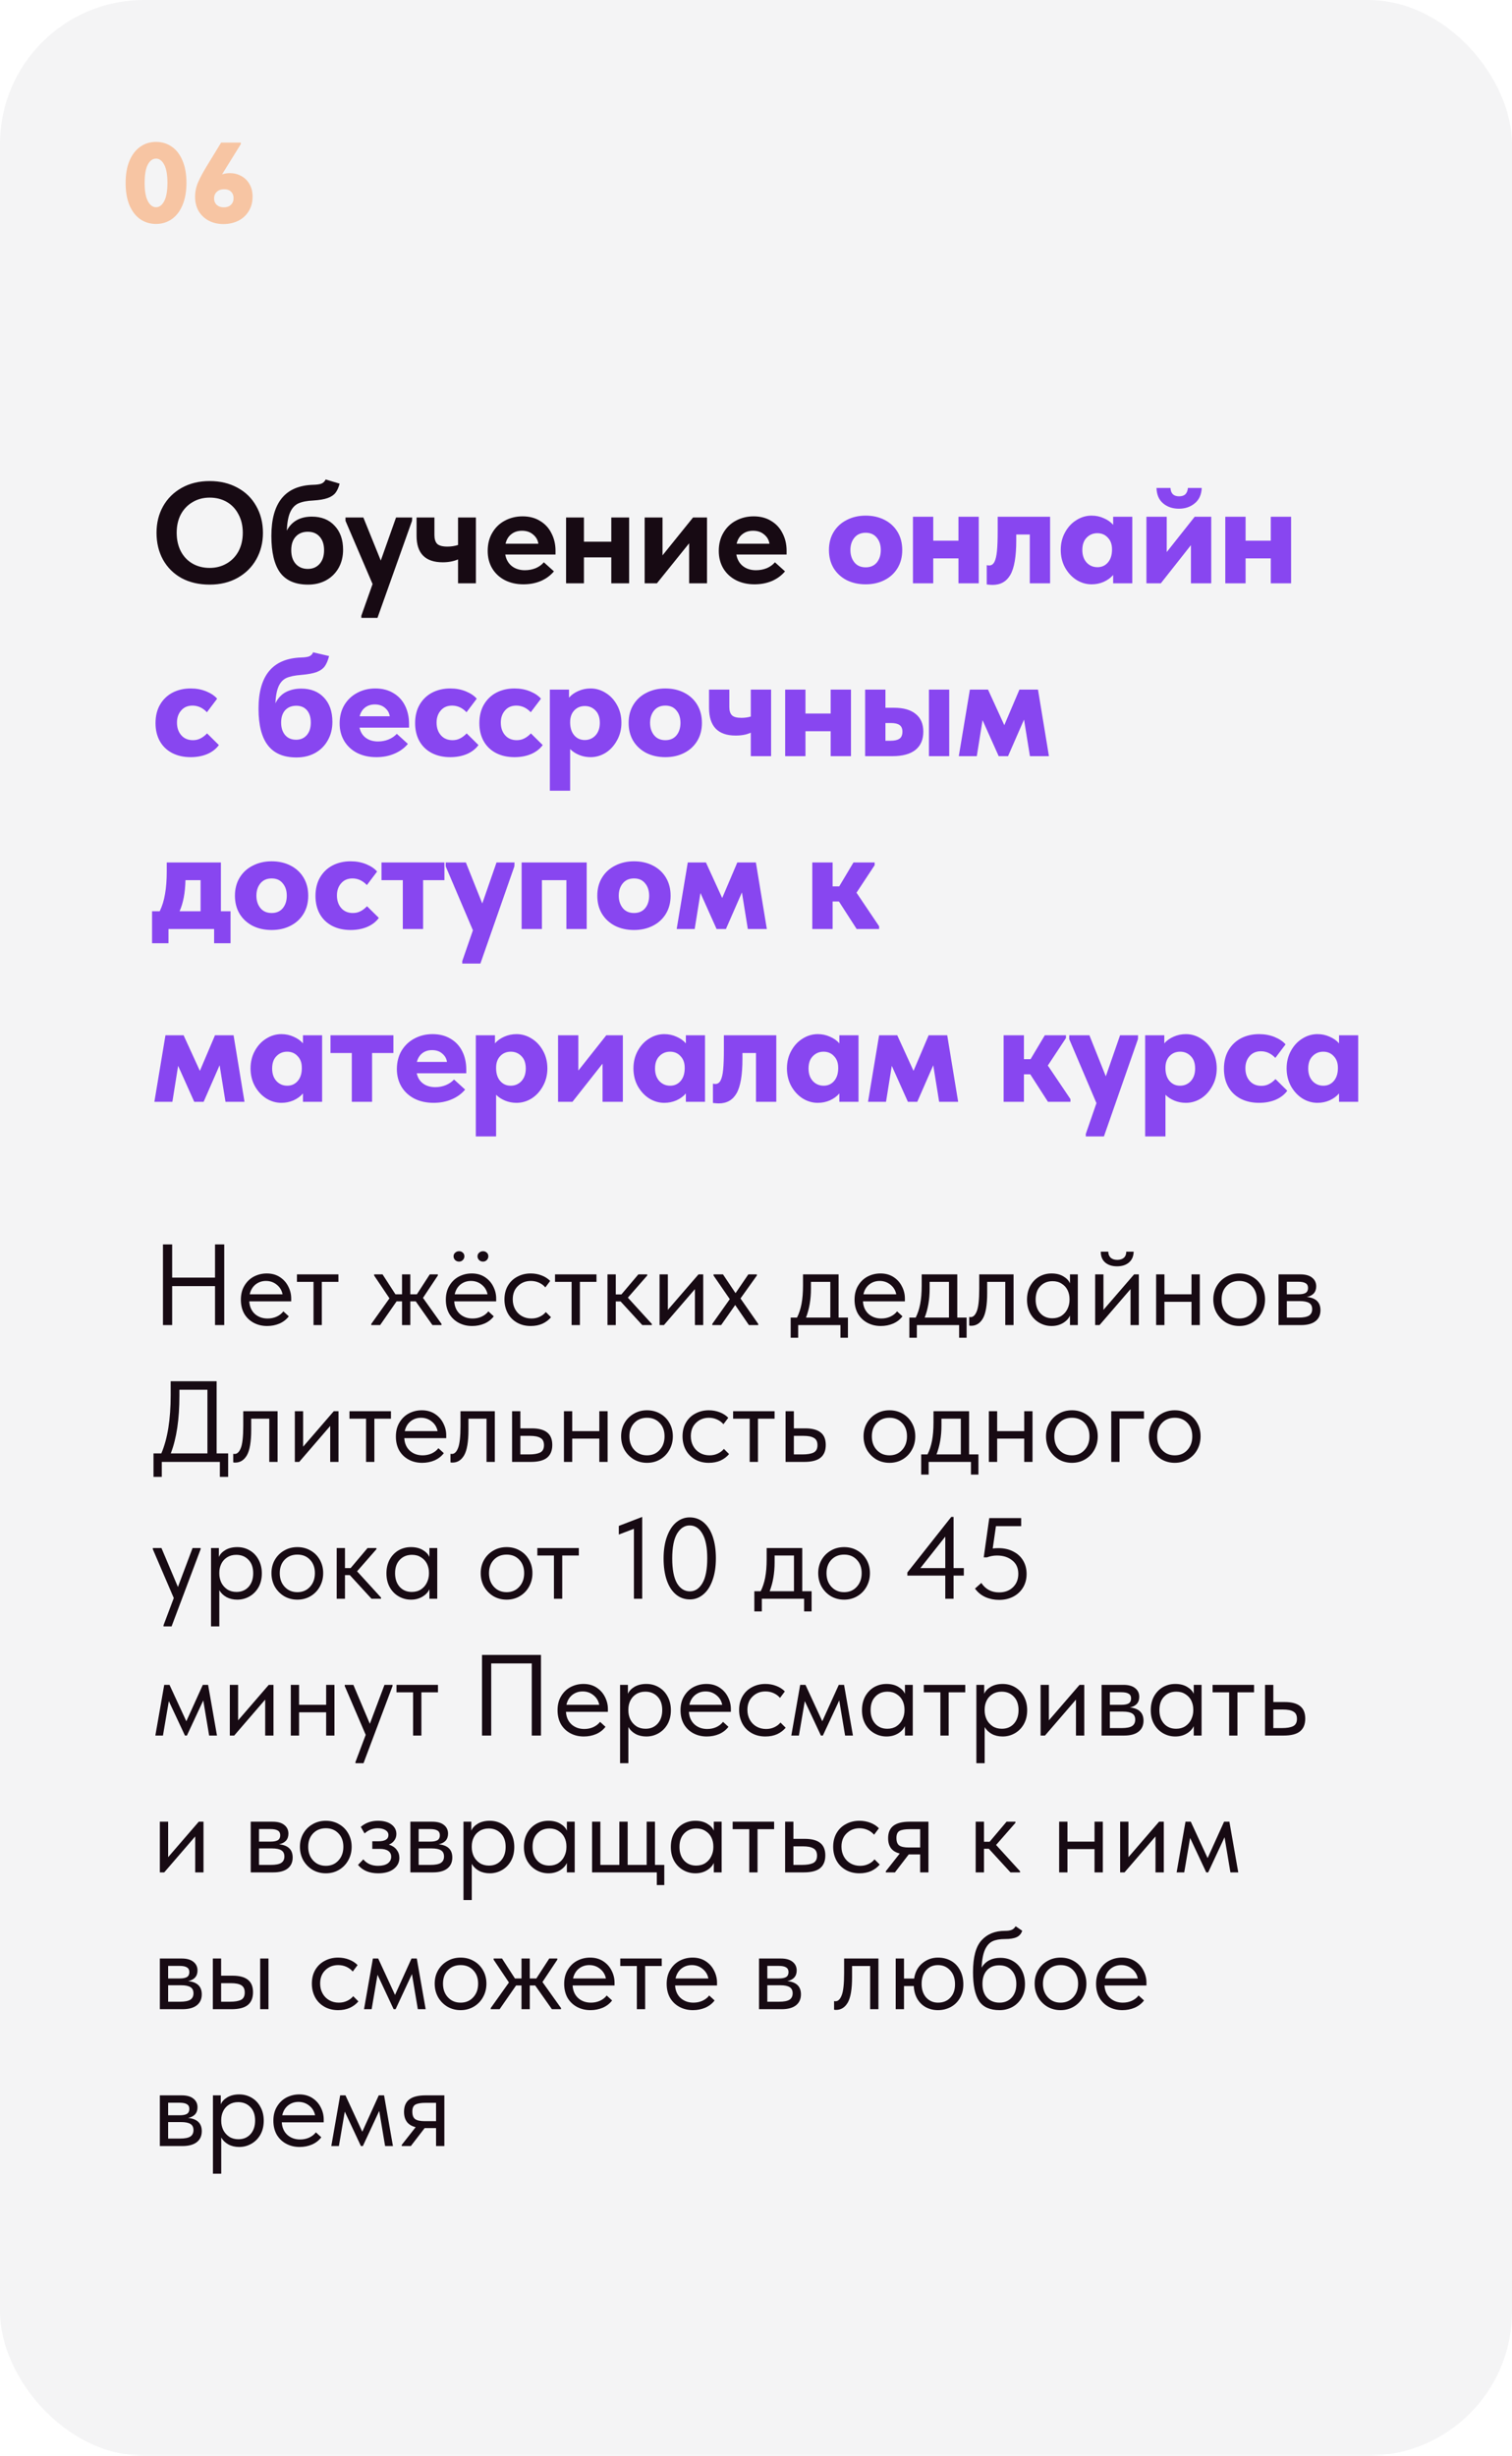
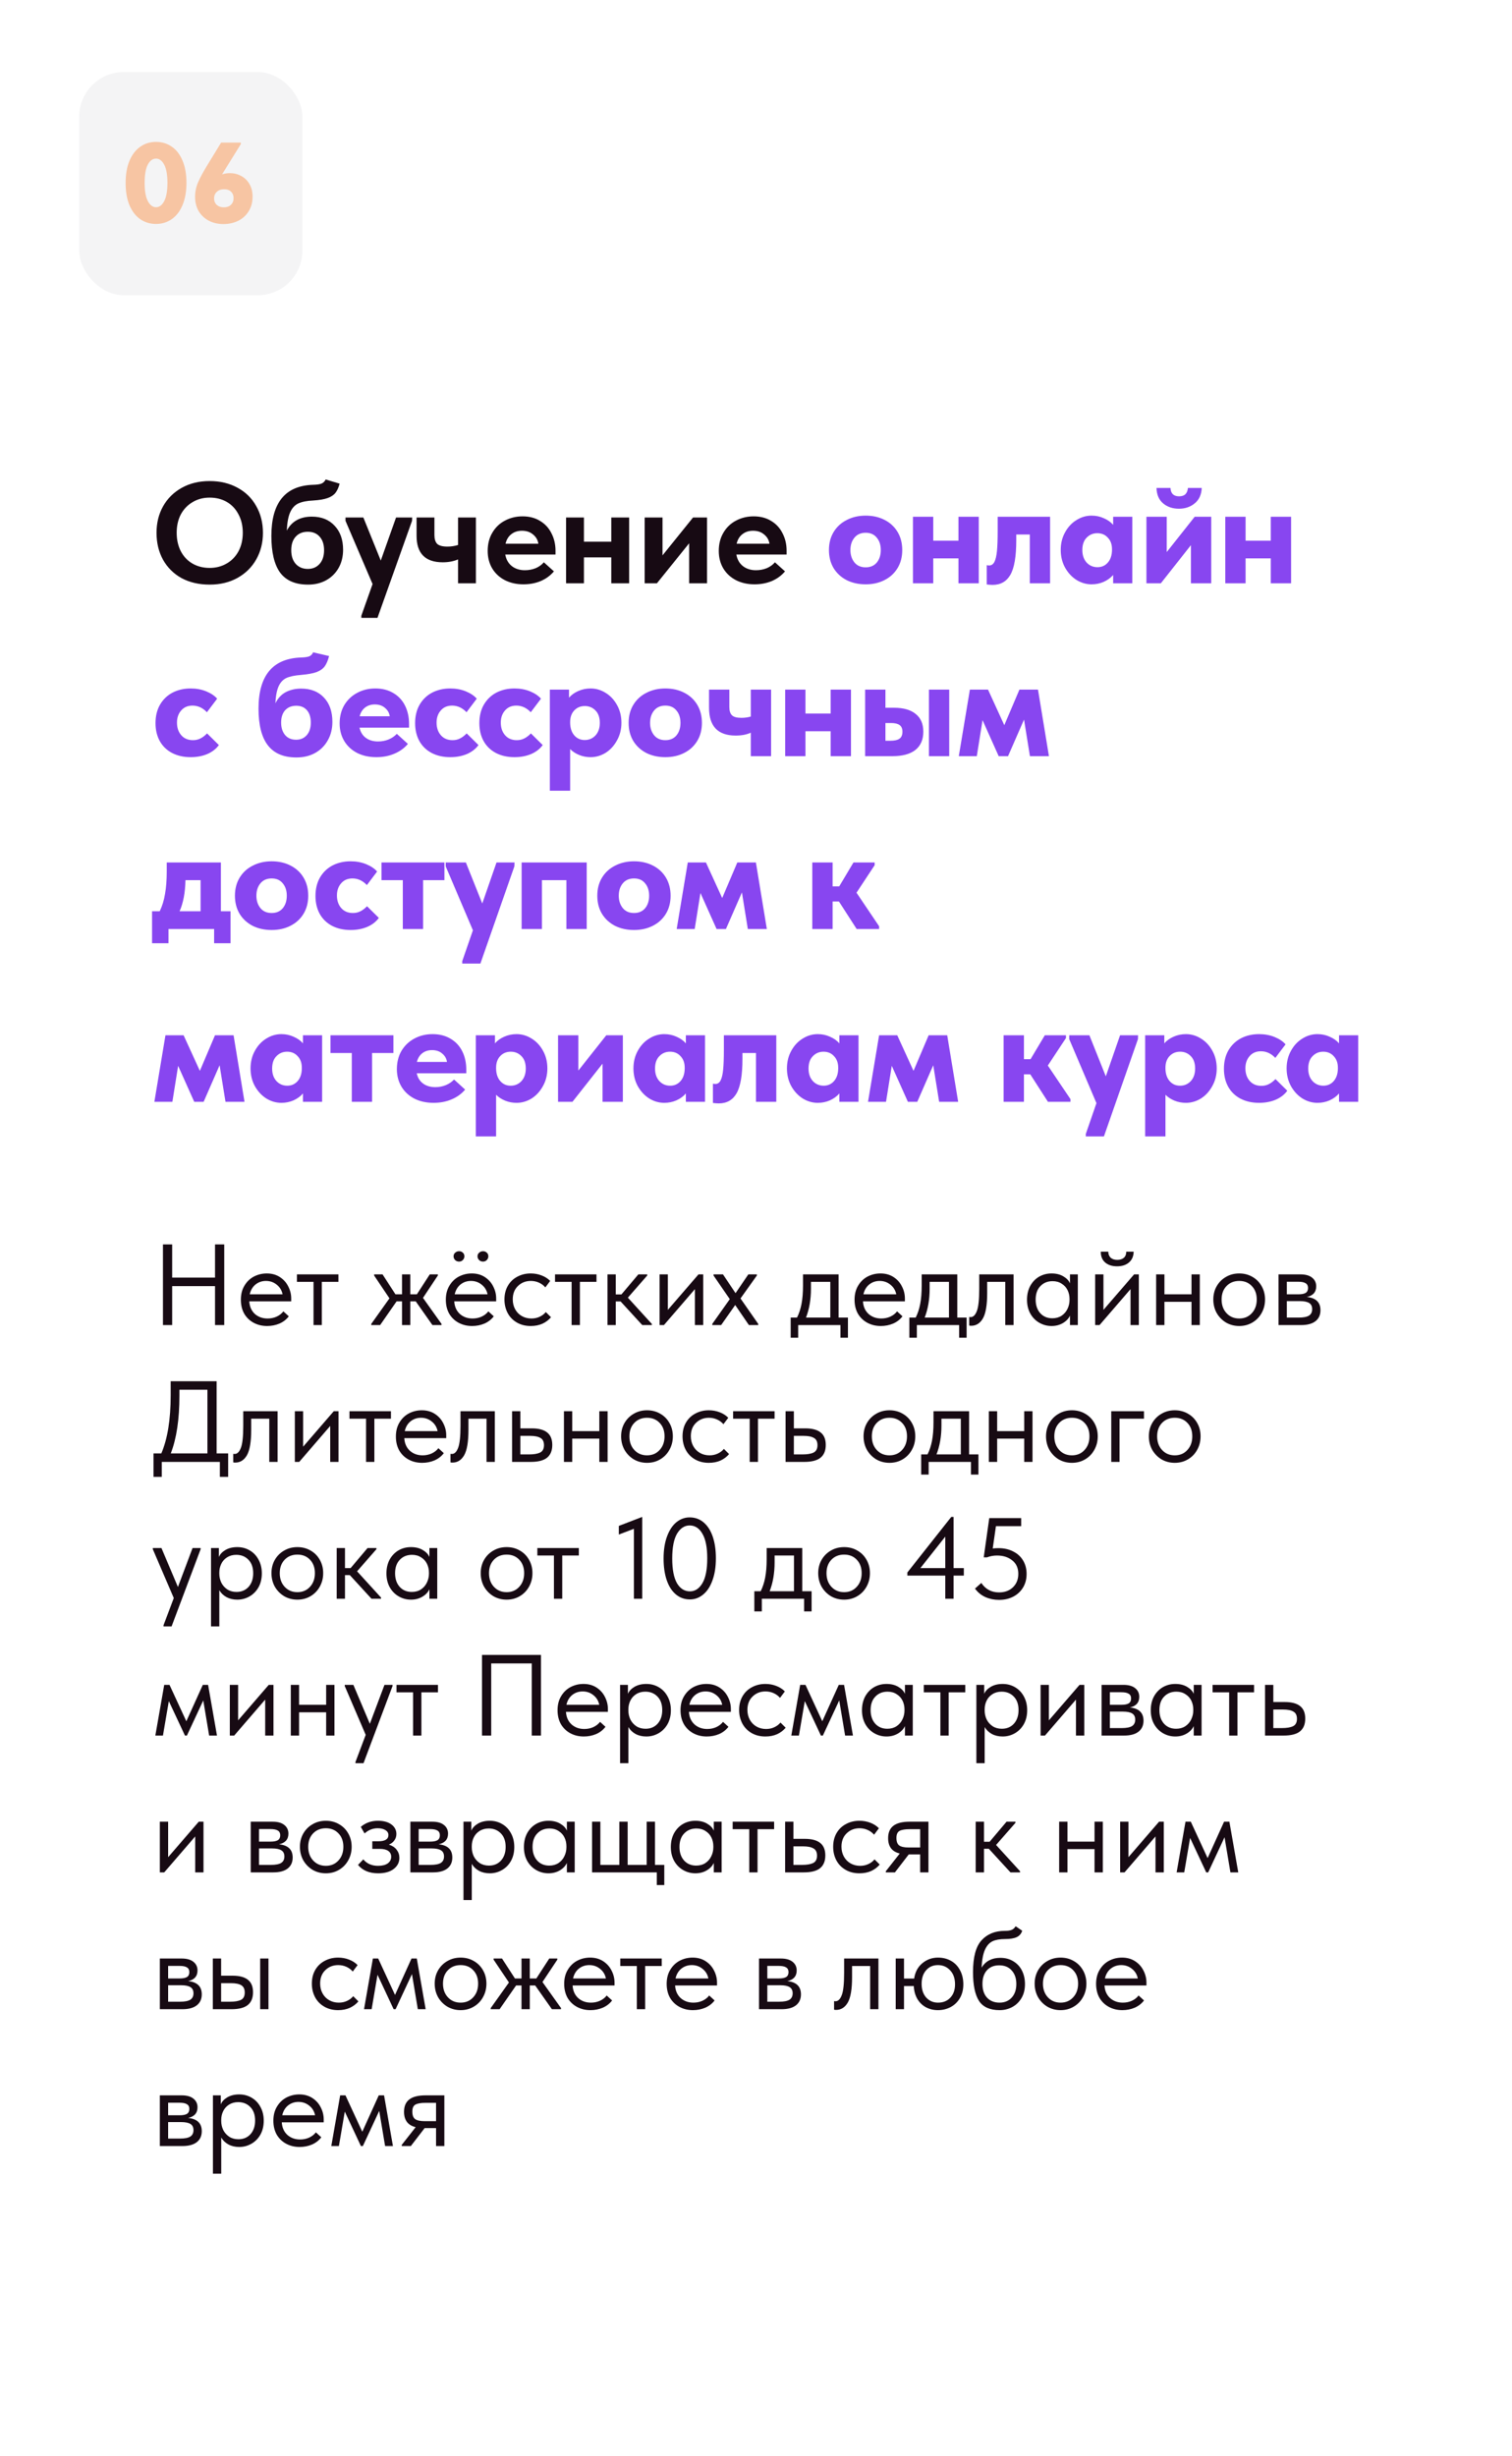
<svg xmlns="http://www.w3.org/2000/svg" width="210" height="341" viewBox="0 0 210 341" fill="none">
-   <rect width="210" height="341" rx="20" fill="#F4F4F5" />
  <path d="M21.74 73.98C21.74 72.62 22.04 71.4 22.64 70.32C23.253 69.227 24.12 68.367 25.24 67.74C26.36 67.113 27.653 66.8 29.12 66.8C30.573 66.8 31.86 67.107 32.98 67.72C34.1 68.32 34.967 69.167 35.58 70.26C36.207 71.353 36.52 72.6 36.52 74C36.52 75.347 36.213 76.567 35.6 77.66C34.987 78.753 34.12 79.613 33 80.24C31.88 80.867 30.587 81.18 29.12 81.18C27.64 81.18 26.34 80.88 25.22 80.28C24.113 79.667 23.253 78.813 22.64 77.72C22.04 76.627 21.74 75.38 21.74 73.98ZM33.72 73.98C33.72 73.007 33.52 72.153 33.12 71.42C32.733 70.673 32.193 70.1 31.5 69.7C30.807 69.3 30.013 69.1 29.12 69.1C28.24 69.1 27.453 69.307 26.76 69.72C26.067 70.12 25.52 70.687 25.12 71.42C24.733 72.153 24.54 73.007 24.54 73.98C24.54 74.953 24.733 75.813 25.12 76.56C25.507 77.293 26.047 77.86 26.74 78.26C27.433 78.66 28.227 78.86 29.12 78.86C29.987 78.86 30.767 78.66 31.46 78.26C32.167 77.86 32.72 77.293 33.12 76.56C33.52 75.813 33.72 74.953 33.72 73.98ZM47.651 76.34C47.651 77.287 47.444 78.127 47.031 78.86C46.617 79.593 46.037 80.167 45.291 80.58C44.557 80.98 43.724 81.18 42.791 81.18C41.031 81.18 39.737 80.627 38.91 79.52C38.097 78.4 37.691 76.7 37.691 74.42C37.691 69.793 39.63 67.427 43.511 67.32C44.004 67.307 44.377 67.253 44.63 67.16C44.897 67.053 45.097 66.86 45.23 66.58L47.17 67.16C47.024 67.707 46.831 68.133 46.59 68.44C46.35 68.747 45.99 68.987 45.511 69.16C45.031 69.333 44.364 69.447 43.511 69.5C42.644 69.54 41.957 69.673 41.45 69.9C40.957 70.127 40.577 70.533 40.31 71.12C40.044 71.693 39.884 72.547 39.831 73.68C40.524 72.387 41.684 71.74 43.31 71.74C44.644 71.74 45.697 72.16 46.471 73C47.257 73.827 47.651 74.94 47.651 76.34ZM45.011 76.4C45.011 75.613 44.81 74.993 44.41 74.54C44.011 74.073 43.457 73.84 42.751 73.84C42.044 73.84 41.484 74.067 41.071 74.52C40.657 74.973 40.45 75.6 40.45 76.4C40.45 77.2 40.657 77.833 41.071 78.3C41.497 78.767 42.057 79 42.751 79C43.431 79 43.977 78.767 44.391 78.3C44.804 77.833 45.011 77.2 45.011 76.4ZM52.886 77.84L55.006 71.86H57.246L57.226 72.32L52.426 85.8H50.186V85.5L51.746 81.1L47.986 72.32V71.86H50.466L52.886 77.84ZM63.617 71.86H66.097V81H63.617V77.68C62.991 77.947 62.284 78.08 61.497 78.08C59.071 78.08 57.857 76.853 57.857 74.4V71.86H60.337V74.3C60.337 74.847 60.464 75.253 60.717 75.52C60.984 75.773 61.457 75.9 62.137 75.9C62.644 75.9 63.137 75.827 63.617 75.68V71.86ZM77.155 77H70.175C70.295 77.68 70.595 78.213 71.075 78.6C71.568 78.987 72.175 79.18 72.895 79.18C73.428 79.18 73.928 79.087 74.395 78.9C74.862 78.7 75.242 78.427 75.535 78.08L76.935 79.34C76.455 79.913 75.848 80.36 75.115 80.68C74.382 80.987 73.575 81.14 72.695 81.14C71.735 81.14 70.875 80.947 70.115 80.56C69.368 80.173 68.782 79.627 68.355 78.92C67.942 78.213 67.735 77.407 67.735 76.5C67.735 75.54 67.948 74.7 68.375 73.98C68.802 73.247 69.382 72.687 70.115 72.3C70.862 71.9 71.682 71.7 72.575 71.7C73.522 71.7 74.335 71.913 75.015 72.34C75.708 72.753 76.235 73.327 76.595 74.06C76.968 74.78 77.155 75.587 77.155 76.48V77ZM70.215 75.5H74.775C74.695 74.98 74.448 74.553 74.035 74.22C73.635 73.873 73.122 73.7 72.495 73.7C71.908 73.7 71.415 73.86 71.015 74.18C70.615 74.487 70.348 74.927 70.215 75.5ZM84.901 71.86H87.381V81H84.901V77.4H81.101V81H78.621V71.86H81.101V75.22H84.901V71.86ZM92.015 77.12L96.255 71.86H98.195V81H95.715V75.44L91.235 81H89.535V71.86H92.015V77.12ZM109.25 77H102.27C102.39 77.68 102.69 78.213 103.17 78.6C103.664 78.987 104.27 79.18 104.99 79.18C105.524 79.18 106.024 79.087 106.49 78.9C106.957 78.7 107.337 78.427 107.63 78.08L109.03 79.34C108.55 79.913 107.944 80.36 107.21 80.68C106.477 80.987 105.67 81.14 104.79 81.14C103.83 81.14 102.97 80.947 102.21 80.56C101.464 80.173 100.877 79.627 100.45 78.92C100.037 78.213 99.83 77.407 99.83 76.5C99.83 75.54 100.044 74.7 100.47 73.98C100.897 73.247 101.477 72.687 102.21 72.3C102.957 71.9 103.777 71.7 104.67 71.7C105.617 71.7 106.43 71.913 107.11 72.34C107.804 72.753 108.33 73.327 108.69 74.06C109.064 74.78 109.25 75.587 109.25 76.48V77ZM102.31 75.5H106.87C106.79 74.98 106.544 74.553 106.13 74.22C105.73 73.873 105.217 73.7 104.59 73.7C104.004 73.7 103.51 73.86 103.11 74.18C102.71 74.487 102.444 74.927 102.31 75.5Z" fill="#170A13" />
  <path d="M115.132 76.38C115.132 75.42 115.352 74.58 115.792 73.86C116.232 73.14 116.839 72.587 117.612 72.2C118.385 71.8 119.259 71.6 120.232 71.6C121.219 71.6 122.099 71.8 122.872 72.2C123.645 72.6 124.245 73.16 124.672 73.88C125.099 74.6 125.312 75.433 125.312 76.38C125.312 77.34 125.092 78.18 124.652 78.9C124.212 79.62 123.605 80.173 122.832 80.56C122.072 80.947 121.205 81.14 120.232 81.14C119.245 81.14 118.365 80.947 117.592 80.56C116.819 80.16 116.212 79.6 115.772 78.88C115.345 78.16 115.132 77.327 115.132 76.38ZM122.332 76.38C122.332 75.673 122.145 75.1 121.772 74.66C121.412 74.207 120.899 73.98 120.232 73.98C119.565 73.98 119.045 74.207 118.672 74.66C118.299 75.113 118.112 75.687 118.112 76.38C118.112 77.06 118.299 77.633 118.672 78.1C119.045 78.553 119.565 78.78 120.232 78.78C120.885 78.78 121.399 78.56 121.772 78.12C122.145 77.667 122.332 77.087 122.332 76.38ZM133.119 71.76H135.939V81H133.119V77.54H129.619V81H126.799V71.76H129.619V75.08H133.119V71.76ZM137.047 81.16V78.48C137.181 78.507 137.294 78.52 137.387 78.52C137.694 78.52 137.934 78.36 138.107 78.04C138.281 77.707 138.401 77.2 138.467 76.52C138.534 75.84 138.567 74.92 138.567 73.76V71.76H145.847V81H143.027V74.22H141.147V75.02C141.147 77.273 140.874 78.873 140.327 79.82C139.794 80.753 138.967 81.22 137.847 81.22C137.674 81.22 137.407 81.2 137.047 81.16ZM154.605 71.76H157.265V81H154.605V79.84C154.258 80.24 153.818 80.56 153.285 80.8C152.765 81.027 152.205 81.14 151.605 81.14C150.872 81.14 150.178 80.94 149.525 80.54C148.872 80.127 148.338 79.553 147.925 78.82C147.525 78.087 147.325 77.267 147.325 76.36C147.325 75.453 147.525 74.64 147.925 73.92C148.325 73.187 148.852 72.62 149.505 72.22C150.158 71.807 150.858 71.6 151.605 71.6C152.218 71.6 152.785 71.72 153.305 71.96C153.838 72.187 154.272 72.493 154.605 72.88V71.76ZM154.445 76.4V76.26C154.445 75.593 154.252 75.06 153.865 74.66C153.492 74.247 153.005 74.04 152.405 74.04C151.818 74.04 151.325 74.247 150.925 74.66C150.525 75.06 150.325 75.633 150.325 76.38C150.325 77.1 150.525 77.68 150.925 78.12C151.325 78.547 151.825 78.76 152.425 78.76C153.012 78.76 153.492 78.547 153.865 78.12C154.238 77.693 154.432 77.12 154.445 76.4ZM162.046 76.66L165.926 71.76H168.226V81H165.406V75.7L161.226 81H159.226V71.76H162.046V76.66ZM160.626 67.76H162.566C162.606 68.533 163.006 68.92 163.766 68.92C164.153 68.92 164.446 68.82 164.646 68.62C164.846 68.407 164.959 68.12 164.986 67.76H166.906C166.866 68.693 166.539 69.407 165.926 69.9C165.326 70.393 164.599 70.64 163.746 70.64C162.866 70.64 162.133 70.393 161.546 69.9C160.959 69.407 160.653 68.693 160.626 67.76ZM176.498 71.76H179.318V81H176.498V77.54H172.998V81H170.178V71.76H172.998V75.08H176.498V71.76ZM21.6 100.42C21.6 99.433 21.807 98.58 22.22 97.86C22.647 97.127 23.227 96.567 23.96 96.18C24.707 95.793 25.547 95.6 26.48 95.6C27.267 95.6 27.987 95.733 28.64 96C29.293 96.267 29.8 96.607 30.16 97.02L28.74 98.9C28.153 98.287 27.487 97.98 26.74 97.98C26.073 97.98 25.547 98.207 25.16 98.66C24.773 99.1 24.58 99.66 24.58 100.34C24.58 101.06 24.78 101.647 25.18 102.1C25.58 102.553 26.12 102.78 26.8 102.78C27.187 102.78 27.533 102.7 27.84 102.54C28.16 102.38 28.467 102.147 28.76 101.84L30.4 103.46C30 104.007 29.453 104.427 28.76 104.72C28.08 105 27.32 105.14 26.48 105.14C25.507 105.14 24.647 104.947 23.9 104.56C23.167 104.173 22.6 103.627 22.2 102.92C21.8 102.2 21.6 101.367 21.6 100.42ZM46.167 100.24C46.167 101.2 45.954 102.053 45.527 102.8C45.114 103.547 44.527 104.133 43.767 104.56C43.02 104.973 42.154 105.18 41.167 105.18C39.394 105.18 38.074 104.62 37.207 103.5C36.34 102.38 35.907 100.68 35.907 98.4C35.907 93.8 37.88 91.433 41.827 91.3C42.32 91.287 42.694 91.233 42.947 91.14C43.2 91.033 43.38 90.847 43.487 90.58L45.707 91.1C45.547 91.713 45.347 92.187 45.107 92.52C44.867 92.853 44.494 93.12 43.987 93.32C43.48 93.507 42.754 93.64 41.807 93.72C40.94 93.787 40.267 93.927 39.787 94.14C39.32 94.353 38.96 94.733 38.707 95.28C38.454 95.827 38.3 96.62 38.247 97.66C38.607 96.94 39.094 96.42 39.707 96.1C40.334 95.78 41.04 95.62 41.827 95.62C43.16 95.62 44.214 96.033 44.987 96.86C45.774 97.687 46.167 98.813 46.167 100.24ZM43.167 100.34C43.167 99.607 42.987 99.033 42.627 98.62C42.267 98.207 41.774 98 41.147 98C40.507 98 39.994 98.207 39.607 98.62C39.234 99.033 39.047 99.607 39.047 100.34C39.047 101.06 39.234 101.64 39.607 102.08C39.98 102.507 40.487 102.72 41.127 102.72C41.74 102.72 42.234 102.507 42.607 102.08C42.98 101.653 43.167 101.073 43.167 100.34ZM56.812 101.04H49.932C50.065 101.653 50.358 102.127 50.812 102.46C51.265 102.793 51.832 102.96 52.512 102.96C53.032 102.96 53.519 102.867 53.972 102.68C54.425 102.493 54.805 102.233 55.112 101.9L56.652 103.3C56.158 103.887 55.532 104.34 54.772 104.66C54.025 104.98 53.192 105.14 52.272 105.14C51.272 105.14 50.385 104.947 49.612 104.56C48.839 104.16 48.239 103.607 47.812 102.9C47.385 102.18 47.172 101.367 47.172 100.46C47.172 99.5 47.385 98.653 47.812 97.92C48.252 97.187 48.845 96.62 49.592 96.22C50.352 95.807 51.199 95.6 52.132 95.6C53.092 95.6 53.925 95.813 54.632 96.24C55.339 96.653 55.879 97.233 56.252 97.98C56.625 98.727 56.812 99.573 56.812 100.52V101.04ZM49.952 99.46H54.132C54.065 98.993 53.845 98.607 53.472 98.3C53.112 97.98 52.639 97.82 52.052 97.82C51.519 97.82 51.065 97.967 50.692 98.26C50.332 98.54 50.085 98.94 49.952 99.46ZM57.656 100.42C57.656 99.433 57.862 98.58 58.276 97.86C58.702 97.127 59.282 96.567 60.016 96.18C60.762 95.793 61.602 95.6 62.535 95.6C63.322 95.6 64.042 95.733 64.695 96C65.349 96.267 65.856 96.607 66.216 97.02L64.796 98.9C64.209 98.287 63.542 97.98 62.795 97.98C62.129 97.98 61.602 98.207 61.215 98.66C60.829 99.1 60.636 99.66 60.636 100.34C60.636 101.06 60.836 101.647 61.236 102.1C61.636 102.553 62.175 102.78 62.855 102.78C63.242 102.78 63.589 102.7 63.895 102.54C64.216 102.38 64.522 102.147 64.816 101.84L66.456 103.46C66.055 104.007 65.509 104.427 64.816 104.72C64.135 105 63.376 105.14 62.535 105.14C61.562 105.14 60.702 104.947 59.956 104.56C59.222 104.173 58.656 103.627 58.255 102.92C57.855 102.2 57.656 101.367 57.656 100.42ZM66.577 100.42C66.577 99.433 66.783 98.58 67.197 97.86C67.623 97.127 68.203 96.567 68.937 96.18C69.683 95.793 70.523 95.6 71.457 95.6C72.243 95.6 72.963 95.733 73.617 96C74.27 96.267 74.777 96.607 75.137 97.02L73.717 98.9C73.13 98.287 72.463 97.98 71.717 97.98C71.05 97.98 70.523 98.207 70.137 98.66C69.75 99.1 69.557 99.66 69.557 100.34C69.557 101.06 69.757 101.647 70.157 102.1C70.557 102.553 71.097 102.78 71.777 102.78C72.163 102.78 72.51 102.7 72.817 102.54C73.137 102.38 73.443 102.147 73.737 101.84L75.377 103.46C74.977 104.007 74.43 104.427 73.737 104.72C73.057 105 72.297 105.14 71.457 105.14C70.483 105.14 69.623 104.947 68.877 104.56C68.143 104.173 67.577 103.627 67.177 102.92C66.777 102.2 66.577 101.367 66.577 100.42ZM86.308 100.36C86.308 101.267 86.102 102.087 85.688 102.82C85.288 103.553 84.762 104.127 84.108 104.54C83.455 104.94 82.762 105.14 82.028 105.14C81.468 105.14 80.942 105.04 80.448 104.84C79.955 104.64 79.535 104.367 79.188 104.02V109.8H76.368V95.76H79.028V96.88C79.362 96.493 79.788 96.187 80.308 95.96C80.842 95.72 81.415 95.6 82.028 95.6C82.775 95.6 83.475 95.807 84.128 96.22C84.782 96.62 85.308 97.187 85.708 97.92C86.108 98.64 86.308 99.453 86.308 100.36ZM83.308 100.38C83.308 99.633 83.108 99.06 82.708 98.66C82.308 98.247 81.815 98.04 81.228 98.04C80.628 98.04 80.135 98.247 79.748 98.66C79.375 99.06 79.188 99.593 79.188 100.26V100.4C79.202 101.12 79.395 101.693 79.768 102.12C80.142 102.547 80.622 102.76 81.208 102.76C81.808 102.76 82.308 102.547 82.708 102.12C83.108 101.68 83.308 101.1 83.308 100.38ZM87.309 100.38C87.309 99.42 87.529 98.58 87.969 97.86C88.409 97.14 89.016 96.587 89.789 96.2C90.563 95.8 91.436 95.6 92.409 95.6C93.396 95.6 94.276 95.8 95.049 96.2C95.823 96.6 96.423 97.16 96.849 97.88C97.276 98.6 97.489 99.433 97.489 100.38C97.489 101.34 97.269 102.18 96.829 102.9C96.389 103.62 95.783 104.173 95.009 104.56C94.249 104.947 93.383 105.14 92.409 105.14C91.423 105.14 90.543 104.947 89.769 104.56C88.996 104.16 88.389 103.6 87.949 102.88C87.523 102.16 87.309 101.327 87.309 100.38ZM94.509 100.38C94.509 99.673 94.323 99.1 93.949 98.66C93.589 98.207 93.076 97.98 92.409 97.98C91.743 97.98 91.223 98.207 90.849 98.66C90.476 99.113 90.289 99.687 90.289 100.38C90.289 101.06 90.476 101.633 90.849 102.1C91.223 102.553 91.743 102.78 92.409 102.78C93.063 102.78 93.576 102.56 93.949 102.12C94.323 101.667 94.509 101.087 94.509 100.38ZM104.277 95.76H107.097V105H104.277V101.74C103.704 102.007 103.004 102.14 102.177 102.14C99.71 102.14 98.477 100.853 98.477 98.28V95.76H101.297V98.18C101.297 98.7 101.417 99.08 101.657 99.32C101.897 99.56 102.337 99.68 102.977 99.68C103.43 99.68 103.864 99.62 104.277 99.5V95.76ZM115.37 95.76H118.19V105H115.37V101.54H111.87V105H109.05V95.76H111.87V99.08H115.37V95.76ZM124.158 98.28C125.478 98.28 126.485 98.567 127.178 99.14C127.885 99.7 128.238 100.52 128.238 101.6C128.238 102.707 127.871 103.553 127.138 104.14C126.405 104.713 125.345 105 123.958 105H120.158V95.76H122.978V98.28H124.158ZM131.838 105H129.018V95.76H131.838V105ZM123.678 102.86C124.238 102.86 124.651 102.767 124.918 102.58C125.198 102.393 125.338 102.067 125.338 101.6C125.338 101.173 125.205 100.867 124.938 100.68C124.685 100.493 124.285 100.4 123.738 100.4H122.978V102.86H123.678ZM135.666 105H133.166L134.706 95.76H137.226L139.486 100.7L141.586 95.76H144.166L145.686 105H143.046L142.226 99.92L140.006 105H138.706L136.466 100L135.666 105ZM30.68 126.54H32.02V130.98H29.74V129H23.4V130.98H21.12V126.54H22.18C22.527 125.833 22.773 125.033 22.92 124.14C23.08 123.247 23.16 122.193 23.16 120.98V119.76H30.68V126.54ZM25.76 122.22C25.72 123.967 25.447 125.407 24.94 126.54H27.86V122.22H25.76ZM32.63 124.38C32.63 123.42 32.85 122.58 33.291 121.86C33.73 121.14 34.337 120.587 35.111 120.2C35.884 119.8 36.757 119.6 37.73 119.6C38.717 119.6 39.597 119.8 40.37 120.2C41.144 120.6 41.744 121.16 42.17 121.88C42.597 122.6 42.81 123.433 42.81 124.38C42.81 125.34 42.59 126.18 42.151 126.9C41.711 127.62 41.104 128.173 40.331 128.56C39.571 128.947 38.704 129.14 37.73 129.14C36.744 129.14 35.864 128.947 35.09 128.56C34.317 128.16 33.711 127.6 33.27 126.88C32.844 126.16 32.63 125.327 32.63 124.38ZM39.831 124.38C39.831 123.673 39.644 123.1 39.27 122.66C38.91 122.207 38.397 121.98 37.73 121.98C37.064 121.98 36.544 122.207 36.17 122.66C35.797 123.113 35.611 123.687 35.611 124.38C35.611 125.06 35.797 125.633 36.17 126.1C36.544 126.553 37.064 126.78 37.73 126.78C38.384 126.78 38.897 126.56 39.27 126.12C39.644 125.667 39.831 125.087 39.831 124.38ZM43.817 124.42C43.817 123.433 44.024 122.58 44.437 121.86C44.864 121.127 45.444 120.567 46.177 120.18C46.924 119.793 47.764 119.6 48.697 119.6C49.484 119.6 50.204 119.733 50.857 120C51.511 120.267 52.017 120.607 52.377 121.02L50.957 122.9C50.37 122.287 49.704 121.98 48.957 121.98C48.291 121.98 47.764 122.207 47.377 122.66C46.99 123.1 46.797 123.66 46.797 124.34C46.797 125.06 46.997 125.647 47.397 126.1C47.797 126.553 48.337 126.78 49.017 126.78C49.404 126.78 49.751 126.7 50.057 126.54C50.377 126.38 50.684 126.147 50.977 125.84L52.617 127.46C52.217 128.007 51.67 128.427 50.977 128.72C50.297 129 49.537 129.14 48.697 129.14C47.724 129.14 46.864 128.947 46.117 128.56C45.384 128.173 44.817 127.627 44.417 126.92C44.017 126.2 43.817 125.367 43.817 124.42ZM58.765 129H55.945V122.22H52.985V119.76H61.725V122.22H58.765V129ZM66.982 125.46L68.962 119.76H71.462L71.442 120.3L66.722 133.8H64.202V133.46L65.682 129.18L61.902 120.3V119.76H64.702L66.982 125.46ZM75.267 129H72.447V119.76H81.487V129H78.667V122.22H75.267V129ZM82.959 124.38C82.959 123.42 83.179 122.58 83.619 121.86C84.059 121.14 84.665 120.587 85.439 120.2C86.212 119.8 87.085 119.6 88.059 119.6C89.045 119.6 89.925 119.8 90.699 120.2C91.472 120.6 92.072 121.16 92.499 121.88C92.925 122.6 93.139 123.433 93.139 124.38C93.139 125.34 92.919 126.18 92.479 126.9C92.039 127.62 91.432 128.173 90.659 128.56C89.899 128.947 89.032 129.14 88.059 129.14C87.072 129.14 86.192 128.947 85.419 128.56C84.645 128.16 84.039 127.6 83.599 126.88C83.172 126.16 82.959 125.327 82.959 124.38ZM90.159 124.38C90.159 123.673 89.972 123.1 89.599 122.66C89.239 122.207 88.725 121.98 88.059 121.98C87.392 121.98 86.872 122.207 86.499 122.66C86.125 123.113 85.939 123.687 85.939 124.38C85.939 125.06 86.125 125.633 86.499 126.1C86.872 126.553 87.392 126.78 88.059 126.78C88.712 126.78 89.225 126.56 89.599 126.12C89.972 125.667 90.159 125.087 90.159 124.38ZM96.485 129H93.985L95.525 119.76H98.045L100.305 124.7L102.405 119.76H104.985L106.505 129H103.865L103.045 123.92L100.825 129H99.525L97.285 124L96.485 129ZM121.479 120.14L118.959 123.96L122.099 128.62V129H118.979L116.519 125.18H115.639V129H112.819V119.76H115.639V123.08H116.559L118.539 119.76H121.479V120.14ZM23.94 153H21.44L22.98 143.76H25.5L27.76 148.7L29.86 143.76H32.44L33.96 153H31.32L30.5 147.92L28.28 153H26.98L24.74 148L23.94 153ZM42.078 143.76H44.738V153H42.078V151.84C41.732 152.24 41.292 152.56 40.758 152.8C40.238 153.027 39.678 153.14 39.078 153.14C38.345 153.14 37.652 152.94 36.998 152.54C36.345 152.127 35.812 151.553 35.398 150.82C34.998 150.087 34.798 149.267 34.798 148.36C34.798 147.453 34.998 146.64 35.398 145.92C35.798 145.187 36.325 144.62 36.978 144.22C37.632 143.807 38.332 143.6 39.078 143.6C39.692 143.6 40.258 143.72 40.778 143.96C41.312 144.187 41.745 144.493 42.078 144.88V143.76ZM41.918 148.4V148.26C41.918 147.593 41.725 147.06 41.338 146.66C40.965 146.247 40.478 146.04 39.878 146.04C39.292 146.04 38.798 146.247 38.398 146.66C37.998 147.06 37.798 147.633 37.798 148.38C37.798 149.1 37.998 149.68 38.398 150.12C38.798 150.547 39.298 150.76 39.898 150.76C40.485 150.76 40.965 150.547 41.338 150.12C41.712 149.693 41.905 149.12 41.918 148.4ZM51.679 153H48.859V146.22H45.9V143.76H54.639V146.22H51.679V153ZM64.761 149.04H57.881C58.014 149.653 58.308 150.127 58.761 150.46C59.214 150.793 59.781 150.96 60.461 150.96C60.981 150.96 61.468 150.867 61.921 150.68C62.374 150.493 62.754 150.233 63.061 149.9L64.601 151.3C64.108 151.887 63.481 152.34 62.721 152.66C61.974 152.98 61.141 153.14 60.221 153.14C59.221 153.14 58.334 152.947 57.561 152.56C56.788 152.16 56.188 151.607 55.761 150.9C55.334 150.18 55.121 149.367 55.121 148.46C55.121 147.5 55.334 146.653 55.761 145.92C56.201 145.187 56.794 144.62 57.541 144.22C58.301 143.807 59.148 143.6 60.081 143.6C61.041 143.6 61.874 143.813 62.581 144.24C63.288 144.653 63.828 145.233 64.201 145.98C64.574 146.727 64.761 147.573 64.761 148.52V149.04ZM57.901 147.46H62.081C62.014 146.993 61.794 146.607 61.421 146.3C61.061 145.98 60.588 145.82 60.001 145.82C59.468 145.82 59.014 145.967 58.641 146.26C58.281 146.54 58.034 146.94 57.901 147.46ZM76.025 148.36C76.025 149.267 75.818 150.087 75.405 150.82C75.005 151.553 74.478 152.127 73.825 152.54C73.171 152.94 72.478 153.14 71.745 153.14C71.185 153.14 70.658 153.04 70.165 152.84C69.671 152.64 69.251 152.367 68.905 152.02V157.8H66.085V143.76H68.745V144.88C69.078 144.493 69.505 144.187 70.025 143.96C70.558 143.72 71.131 143.6 71.745 143.6C72.491 143.6 73.191 143.807 73.845 144.22C74.498 144.62 75.025 145.187 75.425 145.92C75.825 146.64 76.025 147.453 76.025 148.36ZM73.025 148.38C73.025 147.633 72.825 147.06 72.425 146.66C72.025 146.247 71.531 146.04 70.945 146.04C70.345 146.04 69.851 146.247 69.465 146.66C69.091 147.06 68.905 147.593 68.905 148.26V148.4C68.918 149.12 69.111 149.693 69.485 150.12C69.858 150.547 70.338 150.76 70.925 150.76C71.525 150.76 72.025 150.547 72.425 150.12C72.825 149.68 73.025 149.1 73.025 148.38ZM80.326 148.66L84.206 143.76H86.506V153H83.686V147.7L79.506 153H77.506V143.76H80.326V148.66ZM95.258 143.76H97.918V153H95.258V151.84C94.912 152.24 94.472 152.56 93.938 152.8C93.418 153.027 92.858 153.14 92.258 153.14C91.525 153.14 90.832 152.94 90.178 152.54C89.525 152.127 88.992 151.553 88.578 150.82C88.178 150.087 87.978 149.267 87.978 148.36C87.978 147.453 88.178 146.64 88.578 145.92C88.978 145.187 89.505 144.62 90.158 144.22C90.811 143.807 91.511 143.6 92.258 143.6C92.871 143.6 93.438 143.72 93.958 143.96C94.492 144.187 94.925 144.493 95.258 144.88V143.76ZM95.098 148.4V148.26C95.098 147.593 94.905 147.06 94.518 146.66C94.145 146.247 93.658 146.04 93.058 146.04C92.472 146.04 91.978 146.247 91.578 146.66C91.178 147.06 90.978 147.633 90.978 148.38C90.978 149.1 91.178 149.68 91.578 150.12C91.978 150.547 92.478 150.76 93.078 150.76C93.665 150.76 94.145 150.547 94.518 150.12C94.891 149.693 95.085 149.12 95.098 148.4ZM99.019 153.16V150.48C99.153 150.507 99.266 150.52 99.359 150.52C99.666 150.52 99.906 150.36 100.079 150.04C100.253 149.707 100.373 149.2 100.439 148.52C100.506 147.84 100.539 146.92 100.539 145.76V143.76H107.819V153H104.999V146.22H103.119V147.02C103.119 149.273 102.846 150.873 102.299 151.82C101.766 152.753 100.939 153.22 99.819 153.22C99.646 153.22 99.379 153.2 99.019 153.16ZM116.577 143.76H119.237V153H116.577V151.84C116.23 152.24 115.79 152.56 115.257 152.8C114.737 153.027 114.177 153.14 113.577 153.14C112.844 153.14 112.15 152.94 111.497 152.54C110.844 152.127 110.31 151.553 109.897 150.82C109.497 150.087 109.297 149.267 109.297 148.36C109.297 147.453 109.497 146.64 109.897 145.92C110.297 145.187 110.824 144.62 111.477 144.22C112.13 143.807 112.83 143.6 113.577 143.6C114.19 143.6 114.757 143.72 115.277 143.96C115.81 144.187 116.244 144.493 116.577 144.88V143.76ZM116.417 148.4V148.26C116.417 147.593 116.224 147.06 115.837 146.66C115.464 146.247 114.977 146.04 114.377 146.04C113.79 146.04 113.297 146.247 112.897 146.66C112.497 147.06 112.297 147.633 112.297 148.38C112.297 149.1 112.497 149.68 112.897 150.12C113.297 150.547 113.797 150.76 114.397 150.76C114.984 150.76 115.464 150.547 115.837 150.12C116.21 149.693 116.404 149.12 116.417 148.4ZM123.058 153H120.558L122.098 143.76H124.618L126.878 148.7L128.978 143.76H131.558L133.078 153H130.438L129.618 147.92L127.398 153H126.098L123.858 148L123.058 153ZM148.052 144.14L145.532 147.96L148.672 152.62V153H145.552L143.092 149.18H142.212V153H139.392V143.76H142.212V147.08H143.132L145.112 143.76H148.052V144.14ZM153.585 149.46L155.565 143.76H158.065L158.045 144.3L153.325 157.8H150.805V157.46L152.285 153.18L148.505 144.3V143.76H151.305L153.585 149.46ZM168.99 148.36C168.99 149.267 168.784 150.087 168.37 150.82C167.97 151.553 167.444 152.127 166.79 152.54C166.137 152.94 165.444 153.14 164.71 153.14C164.15 153.14 163.624 153.04 163.13 152.84C162.637 152.64 162.217 152.367 161.87 152.02V157.8H159.05V143.76H161.71V144.88C162.044 144.493 162.47 144.187 162.99 143.96C163.524 143.72 164.097 143.6 164.71 143.6C165.457 143.6 166.157 143.807 166.81 144.22C167.464 144.62 167.99 145.187 168.39 145.92C168.79 146.64 168.99 147.453 168.99 148.36ZM165.99 148.38C165.99 147.633 165.79 147.06 165.39 146.66C164.99 146.247 164.497 146.04 163.91 146.04C163.31 146.04 162.817 146.247 162.43 146.66C162.057 147.06 161.87 147.593 161.87 148.26V148.4C161.884 149.12 162.077 149.693 162.45 150.12C162.824 150.547 163.304 150.76 163.89 150.76C164.49 150.76 164.99 150.547 165.39 150.12C165.79 149.68 165.99 149.1 165.99 148.38ZM169.991 148.42C169.991 147.433 170.198 146.58 170.611 145.86C171.038 145.127 171.618 144.567 172.351 144.18C173.098 143.793 173.938 143.6 174.871 143.6C175.658 143.6 176.378 143.733 177.031 144C177.685 144.267 178.191 144.607 178.551 145.02L177.131 146.9C176.545 146.287 175.878 145.98 175.131 145.98C174.465 145.98 173.938 146.207 173.551 146.66C173.165 147.1 172.971 147.66 172.971 148.34C172.971 149.06 173.171 149.647 173.571 150.1C173.971 150.553 174.511 150.78 175.191 150.78C175.578 150.78 175.925 150.7 176.231 150.54C176.551 150.38 176.858 150.147 177.151 149.84L178.791 151.46C178.391 152.007 177.845 152.427 177.151 152.72C176.471 153 175.711 153.14 174.871 153.14C173.898 153.14 173.038 152.947 172.291 152.56C171.558 152.173 170.991 151.627 170.591 150.92C170.191 150.2 169.991 149.367 169.991 148.42ZM185.978 143.76H188.638V153H185.978V151.84C185.631 152.24 185.191 152.56 184.658 152.8C184.138 153.027 183.578 153.14 182.978 153.14C182.244 153.14 181.551 152.94 180.898 152.54C180.244 152.127 179.711 151.553 179.298 150.82C178.898 150.087 178.698 149.267 178.698 148.36C178.698 147.453 178.898 146.64 179.298 145.92C179.698 145.187 180.224 144.62 180.878 144.22C181.531 143.807 182.231 143.6 182.978 143.6C183.591 143.6 184.158 143.72 184.678 143.96C185.211 144.187 185.644 144.493 185.978 144.88V143.76ZM185.818 148.4V148.26C185.818 147.593 185.624 147.06 185.238 146.66C184.864 146.247 184.378 146.04 183.778 146.04C183.191 146.04 182.698 146.247 182.298 146.66C181.898 147.06 181.698 147.633 181.698 148.38C181.698 149.1 181.898 149.68 182.298 150.12C182.698 150.547 183.198 150.76 183.798 150.76C184.384 150.76 184.864 150.547 185.238 150.12C185.611 149.693 185.804 149.12 185.818 148.4Z" fill="#8846F0" />
  <path d="M29.864 177.408V172.8H31.144V184H29.864V178.592H23.912V184H22.632V172.8H23.912V177.408H29.864ZM40.445 180.704H34.621C34.664 181.429 34.92 182.011 35.389 182.448C35.869 182.875 36.461 183.088 37.165 183.088C37.613 183.088 38.029 183.003 38.413 182.832C38.808 182.651 39.123 182.405 39.357 182.096L40.109 182.784C39.779 183.221 39.347 183.557 38.813 183.792C38.28 184.016 37.709 184.128 37.101 184.128C36.408 184.128 35.784 183.979 35.229 183.68C34.675 183.381 34.237 182.96 33.917 182.416C33.608 181.861 33.453 181.216 33.453 180.48C33.453 179.723 33.619 179.072 33.949 178.528C34.28 177.973 34.717 177.552 35.261 177.264C35.816 176.976 36.413 176.832 37.053 176.832C37.747 176.832 38.349 176.997 38.861 177.328C39.373 177.659 39.763 178.091 40.029 178.624C40.307 179.157 40.445 179.717 40.445 180.304V180.704ZM34.685 179.728H39.245C39.139 179.184 38.872 178.741 38.445 178.4C38.019 178.048 37.517 177.872 36.941 177.872C36.387 177.872 35.901 178.037 35.485 178.368C35.08 178.699 34.813 179.152 34.685 179.728ZM44.698 184H43.546V178H41.242V176.96H47.002V178H44.698V184ZM60.812 177.12L58.748 180.224L61.324 183.84V184H60.06L57.74 180.704H56.988V184H55.836V180.704H55.084L52.796 184H51.564V183.84L54.092 180.288L51.964 177.12V176.96H53.132L54.924 179.728H55.836V176.96H56.988V179.728H57.9L59.692 176.96H60.812V177.12ZM68.914 180.704H63.09C63.133 181.429 63.389 182.011 63.858 182.448C64.338 182.875 64.93 183.088 65.634 183.088C66.082 183.088 66.498 183.003 66.882 182.832C67.277 182.651 67.591 182.405 67.826 182.096L68.578 182.784C68.247 183.221 67.815 183.557 67.282 183.792C66.749 184.016 66.178 184.128 65.57 184.128C64.877 184.128 64.253 183.979 63.698 183.68C63.143 183.381 62.706 182.96 62.386 182.416C62.077 181.861 61.922 181.216 61.922 180.48C61.922 179.723 62.087 179.072 62.418 178.528C62.749 177.973 63.186 177.552 63.73 177.264C64.285 176.976 64.882 176.832 65.522 176.832C66.215 176.832 66.818 176.997 67.33 177.328C67.842 177.659 68.231 178.091 68.498 178.624C68.775 179.157 68.914 179.717 68.914 180.304V180.704ZM63.154 179.728H67.714C67.607 179.184 67.341 178.741 66.914 178.4C66.487 178.048 65.986 177.872 65.41 177.872C64.855 177.872 64.37 178.037 63.954 178.368C63.549 178.699 63.282 179.152 63.154 179.728ZM62.994 174.448C62.994 174.245 63.069 174.08 63.218 173.952C63.367 173.813 63.549 173.744 63.762 173.744C63.975 173.744 64.151 173.813 64.29 173.952C64.429 174.08 64.498 174.245 64.498 174.448C64.498 174.651 64.423 174.827 64.274 174.976C64.135 175.115 63.965 175.184 63.762 175.184C63.549 175.184 63.367 175.115 63.218 174.976C63.069 174.827 62.994 174.651 62.994 174.448ZM66.322 174.448C66.322 174.245 66.397 174.08 66.546 173.952C66.695 173.813 66.877 173.744 67.09 173.744C67.303 173.744 67.479 173.813 67.618 173.952C67.757 174.08 67.826 174.245 67.826 174.448C67.826 174.651 67.751 174.827 67.602 174.976C67.463 175.115 67.293 175.184 67.09 175.184C66.877 175.184 66.695 175.115 66.546 174.976C66.397 174.827 66.322 174.651 66.322 174.448ZM70.063 180.448C70.063 179.712 70.223 179.072 70.543 178.528C70.863 177.984 71.3 177.568 71.855 177.28C72.409 176.981 73.028 176.832 73.711 176.832C74.244 176.832 74.745 176.923 75.215 177.104C75.695 177.285 76.095 177.541 76.415 177.872L75.743 178.768C75.508 178.491 75.215 178.272 74.863 178.112C74.511 177.952 74.132 177.872 73.727 177.872C73.012 177.872 72.415 178.107 71.935 178.576C71.455 179.035 71.215 179.653 71.215 180.432C71.215 180.944 71.327 181.403 71.551 181.808C71.775 182.213 72.084 182.528 72.479 182.752C72.873 182.976 73.316 183.088 73.807 183.088C74.223 183.088 74.601 183.008 74.943 182.848C75.295 182.688 75.583 182.469 75.807 182.192L76.527 182.912C76.217 183.285 75.823 183.584 75.343 183.808C74.863 184.021 74.319 184.128 73.711 184.128C72.985 184.128 72.345 183.968 71.791 183.648C71.236 183.328 70.809 182.891 70.511 182.336C70.212 181.771 70.063 181.141 70.063 180.448ZM80.542 184H79.39V178H77.086V176.96H82.846V178H80.542V184ZM89.892 177.12L87.204 180.192L90.532 183.84V184H89.204L86.196 180.72H85.524V184H84.372V176.96H85.524V179.744H86.308L88.66 176.96H89.892V177.12ZM92.758 181.888L97.014 176.96H97.67V184H96.518V179.008L92.214 184H91.606V176.96H92.758V181.888ZM105.119 177.12L102.847 180.304L105.311 183.84V184H104.015L102.111 181.216L100.159 184H98.927V183.84L101.359 180.4L99.103 177.12V176.96H100.415L102.159 179.568L103.935 176.96H105.119V177.12ZM116.472 182.96H117.768V185.76H116.728V184H110.856V185.76H109.816V182.96H110.696C110.973 182.416 111.181 181.787 111.32 181.072C111.459 180.357 111.528 179.504 111.528 178.512V176.96H116.472V182.96ZM112.632 178.96C112.632 180.443 112.403 181.776 111.944 182.96H115.32V178H112.632V178.96ZM125.68 180.704H119.856C119.898 181.429 120.154 182.011 120.624 182.448C121.104 182.875 121.696 183.088 122.4 183.088C122.848 183.088 123.264 183.003 123.648 182.832C124.042 182.651 124.357 182.405 124.592 182.096L125.344 182.784C125.013 183.221 124.581 183.557 124.048 183.792C123.514 184.016 122.944 184.128 122.336 184.128C121.642 184.128 121.018 183.979 120.464 183.68C119.909 183.381 119.472 182.96 119.152 182.416C118.842 181.861 118.688 181.216 118.688 180.48C118.688 179.723 118.853 179.072 119.184 178.528C119.514 177.973 119.952 177.552 120.496 177.264C121.05 176.976 121.648 176.832 122.288 176.832C122.981 176.832 123.584 176.997 124.096 177.328C124.608 177.659 124.997 178.091 125.264 178.624C125.541 179.157 125.68 179.717 125.68 180.304V180.704ZM119.92 179.728H124.48C124.373 179.184 124.106 178.741 123.68 178.4C123.253 178.048 122.752 177.872 122.176 177.872C121.621 177.872 121.136 178.037 120.72 178.368C120.314 178.699 120.048 179.152 119.92 179.728ZM132.956 182.96H134.252V185.76H133.212V184H127.34V185.76H126.3V182.96H127.18C127.458 182.416 127.666 181.787 127.804 181.072C127.943 180.357 128.012 179.504 128.012 178.512V176.96H132.956V182.96ZM129.116 178.96C129.116 180.443 128.887 181.776 128.428 182.96H131.804V178H129.116V178.96ZM134.612 184.064V182.88C134.665 182.891 134.729 182.896 134.804 182.896C135.167 182.896 135.455 182.619 135.668 182.064C135.892 181.509 136.004 180.48 136.004 178.976V176.96H140.772V184H139.62V178H137.108V179.552C137.108 181.205 136.911 182.379 136.516 183.072C136.121 183.755 135.577 184.096 134.884 184.096C134.767 184.096 134.676 184.085 134.612 184.064ZM148.609 176.96H149.697V184H148.609V182.688C148.406 183.115 148.075 183.461 147.617 183.728C147.158 183.995 146.635 184.128 146.049 184.128C145.441 184.128 144.875 183.979 144.353 183.68C143.83 183.381 143.414 182.96 143.105 182.416C142.795 181.861 142.641 181.216 142.641 180.48C142.641 179.755 142.79 179.115 143.089 178.56C143.398 178.005 143.809 177.579 144.321 177.28C144.843 176.981 145.419 176.832 146.049 176.832C146.689 176.832 147.233 176.965 147.681 177.232C148.139 177.499 148.449 177.824 148.609 178.208V176.96ZM148.545 180.528V180.368C148.545 179.931 148.454 179.525 148.273 179.152C148.091 178.779 147.819 178.48 147.457 178.256C147.105 178.021 146.683 177.904 146.193 177.904C145.499 177.904 144.934 178.133 144.497 178.592C144.059 179.04 143.841 179.664 143.841 180.464C143.841 181.243 144.054 181.872 144.481 182.352C144.907 182.821 145.467 183.056 146.161 183.056C146.651 183.056 147.078 182.939 147.441 182.704C147.803 182.459 148.075 182.144 148.257 181.76C148.449 181.365 148.545 180.955 148.545 180.528ZM153.258 181.888L157.514 176.96H158.17V184H157.018V179.008L152.714 184H152.106V176.96H153.258V181.888ZM152.89 173.808H153.93C153.93 174.149 154.037 174.427 154.25 174.64C154.474 174.843 154.784 174.944 155.178 174.944C155.562 174.944 155.866 174.848 156.09 174.656C156.314 174.453 156.426 174.171 156.426 173.808H157.45C157.44 174.448 157.221 174.949 156.794 175.312C156.378 175.664 155.829 175.84 155.146 175.84C154.464 175.84 153.914 175.664 153.498 175.312C153.082 174.949 152.88 174.448 152.89 173.808ZM165.487 176.96H166.639V184H165.487V180.768H161.727V184H160.575V176.96H161.727V179.728H165.487V176.96ZM168.516 180.448C168.516 179.765 168.67 179.152 168.98 178.608C169.3 178.053 169.732 177.621 170.276 177.312C170.82 176.992 171.433 176.832 172.116 176.832C172.798 176.832 173.412 176.992 173.956 177.312C174.5 177.621 174.926 178.053 175.236 178.608C175.545 179.152 175.7 179.765 175.7 180.448C175.7 181.141 175.54 181.771 175.22 182.336C174.91 182.891 174.484 183.328 173.94 183.648C173.396 183.968 172.788 184.128 172.116 184.128C171.444 184.128 170.83 183.968 170.276 183.648C169.732 183.317 169.3 182.875 168.98 182.32C168.67 181.755 168.516 181.131 168.516 180.448ZM174.548 180.448C174.548 179.68 174.324 179.061 173.876 178.592C173.428 178.112 172.841 177.872 172.116 177.872C171.39 177.872 170.798 178.112 170.34 178.592C169.892 179.061 169.668 179.68 169.668 180.448C169.668 181.227 169.897 181.861 170.356 182.352C170.814 182.843 171.401 183.088 172.116 183.088C172.83 183.088 173.412 182.843 173.86 182.352C174.318 181.861 174.548 181.227 174.548 180.448ZM183.399 181.936C183.399 182.587 183.17 183.093 182.711 183.456C182.252 183.819 181.58 184 180.695 184H177.575V176.96H180.615C181.33 176.96 181.874 177.115 182.247 177.424C182.62 177.723 182.807 178.123 182.807 178.624C182.807 179.029 182.69 179.36 182.455 179.616C182.22 179.861 181.9 180.021 181.495 180.096C182.764 180.224 183.399 180.837 183.399 181.936ZM180.295 177.984H178.727V179.728H180.327C180.775 179.728 181.111 179.664 181.335 179.536C181.559 179.397 181.671 179.168 181.671 178.848C181.671 178.539 181.559 178.32 181.335 178.192C181.122 178.053 180.775 177.984 180.295 177.984ZM180.375 182.96C181.026 182.96 181.5 182.869 181.799 182.688C182.098 182.496 182.247 182.197 182.247 181.792C182.247 181.387 182.103 181.099 181.815 180.928C181.538 180.757 181.111 180.672 180.535 180.672H178.727V182.96H180.375ZM30.088 201.816H31.688V205.08H30.536V203H22.472V205.08H21.32V201.816H22.408C23.272 199.8 23.704 197.107 23.704 193.736V191.8H30.088V201.816ZM24.92 193.784C24.92 197.08 24.52 199.757 23.72 201.816H28.808V192.984H24.92V193.784ZM32.393 203.064V201.88C32.447 201.891 32.511 201.896 32.585 201.896C32.948 201.896 33.236 201.619 33.449 201.064C33.673 200.509 33.785 199.48 33.785 197.976V195.96H38.553V203H37.401V197H34.889V198.552C34.889 200.205 34.692 201.379 34.297 202.072C33.903 202.755 33.359 203.096 32.665 203.096C32.548 203.096 32.457 203.085 32.393 203.064ZM42.102 200.888L46.358 195.96H47.014V203H45.862V198.008L41.558 203H40.95V195.96H42.102V200.888ZM51.995 203H50.843V197H48.539V195.96H54.299V197H51.995V203ZM61.977 199.704H56.153C56.195 200.429 56.451 201.011 56.92 201.448C57.401 201.875 57.992 202.088 58.697 202.088C59.145 202.088 59.56 202.003 59.944 201.832C60.339 201.651 60.654 201.405 60.889 201.096L61.641 201.784C61.31 202.221 60.878 202.557 60.344 202.792C59.811 203.016 59.24 203.128 58.633 203.128C57.939 203.128 57.315 202.979 56.761 202.68C56.206 202.381 55.769 201.96 55.449 201.416C55.139 200.861 54.984 200.216 54.984 199.48C54.984 198.723 55.15 198.072 55.48 197.528C55.811 196.973 56.248 196.552 56.792 196.264C57.347 195.976 57.944 195.832 58.584 195.832C59.278 195.832 59.88 195.997 60.392 196.328C60.904 196.659 61.294 197.091 61.56 197.624C61.838 198.157 61.977 198.717 61.977 199.304V199.704ZM56.217 198.728H60.776C60.67 198.184 60.403 197.741 59.977 197.4C59.55 197.048 59.048 196.872 58.472 196.872C57.918 196.872 57.432 197.037 57.017 197.368C56.611 197.699 56.344 198.152 56.217 198.728ZM62.565 203.064V201.88C62.618 201.891 62.682 201.896 62.757 201.896C63.12 201.896 63.408 201.619 63.621 201.064C63.845 200.509 63.957 199.48 63.957 197.976V195.96H68.725V203H67.573V197H65.061V198.552C65.061 200.205 64.864 201.379 64.469 202.072C64.075 202.755 63.531 203.096 62.837 203.096C62.72 203.096 62.629 203.085 62.565 203.064ZM71.122 203V195.96H72.274V198.344H73.858C74.807 198.344 75.516 198.531 75.986 198.904C76.466 199.277 76.706 199.859 76.706 200.648C76.706 201.437 76.46 202.029 75.97 202.424C75.49 202.808 74.733 203 73.698 203H71.122ZM73.474 201.96C74.135 201.96 74.647 201.875 75.01 201.704C75.373 201.523 75.554 201.181 75.554 200.68C75.554 200.189 75.388 199.853 75.058 199.672C74.738 199.48 74.252 199.384 73.602 199.384H72.274V201.96H73.474ZM83.237 195.96H84.389V203H83.237V199.768H79.477V203H78.325V195.96H79.477V198.728H83.237V195.96ZM86.266 199.448C86.266 198.765 86.42 198.152 86.73 197.608C87.05 197.053 87.482 196.621 88.026 196.312C88.57 195.992 89.183 195.832 89.866 195.832C90.548 195.832 91.162 195.992 91.706 196.312C92.25 196.621 92.676 197.053 92.986 197.608C93.295 198.152 93.45 198.765 93.45 199.448C93.45 200.141 93.29 200.771 92.97 201.336C92.66 201.891 92.234 202.328 91.69 202.648C91.146 202.968 90.538 203.128 89.866 203.128C89.194 203.128 88.58 202.968 88.026 202.648C87.482 202.317 87.05 201.875 86.73 201.32C86.42 200.755 86.266 200.131 86.266 199.448ZM92.298 199.448C92.298 198.68 92.074 198.061 91.626 197.592C91.178 197.112 90.591 196.872 89.866 196.872C89.14 196.872 88.548 197.112 88.09 197.592C87.642 198.061 87.418 198.68 87.418 199.448C87.418 200.227 87.647 200.861 88.106 201.352C88.564 201.843 89.151 202.088 89.866 202.088C90.58 202.088 91.162 201.843 91.61 201.352C92.068 200.861 92.298 200.227 92.298 199.448ZM94.797 199.448C94.797 198.712 94.957 198.072 95.277 197.528C95.597 196.984 96.034 196.568 96.589 196.28C97.144 195.981 97.762 195.832 98.445 195.832C98.978 195.832 99.48 195.923 99.949 196.104C100.429 196.285 100.829 196.541 101.149 196.872L100.477 197.768C100.242 197.491 99.949 197.272 99.597 197.112C99.245 196.952 98.866 196.872 98.461 196.872C97.746 196.872 97.149 197.107 96.669 197.576C96.189 198.035 95.949 198.653 95.949 199.432C95.949 199.944 96.061 200.403 96.285 200.808C96.509 201.213 96.818 201.528 97.213 201.752C97.608 201.976 98.05 202.088 98.541 202.088C98.957 202.088 99.336 202.008 99.677 201.848C100.029 201.688 100.317 201.469 100.541 201.192L101.261 201.912C100.952 202.285 100.557 202.584 100.077 202.808C99.597 203.021 99.053 203.128 98.445 203.128C97.72 203.128 97.08 202.968 96.525 202.648C95.97 202.328 95.544 201.891 95.245 201.336C94.946 200.771 94.797 200.141 94.797 199.448ZM105.276 203H104.124V197H101.82V195.96H107.58V197H105.276V203ZM109.106 203V195.96H110.258V198.344H111.842C112.792 198.344 113.501 198.531 113.97 198.904C114.45 199.277 114.69 199.859 114.69 200.648C114.69 201.437 114.445 202.029 113.954 202.424C113.474 202.808 112.717 203 111.682 203H109.106ZM111.458 201.96C112.12 201.96 112.632 201.875 112.994 201.704C113.357 201.523 113.538 201.181 113.538 200.68C113.538 200.189 113.373 199.853 113.042 199.672C112.722 199.48 112.237 199.384 111.586 199.384H110.258V201.96H111.458ZM119.938 199.448C119.938 198.765 120.092 198.152 120.402 197.608C120.722 197.053 121.154 196.621 121.698 196.312C122.242 195.992 122.855 195.832 123.538 195.832C124.22 195.832 124.834 195.992 125.378 196.312C125.922 196.621 126.348 197.053 126.658 197.608C126.967 198.152 127.122 198.765 127.122 199.448C127.122 200.141 126.962 200.771 126.642 201.336C126.332 201.891 125.906 202.328 125.362 202.648C124.818 202.968 124.21 203.128 123.538 203.128C122.866 203.128 122.252 202.968 121.698 202.648C121.154 202.317 120.722 201.875 120.402 201.32C120.092 200.755 119.938 200.131 119.938 199.448ZM125.97 199.448C125.97 198.68 125.746 198.061 125.298 197.592C124.85 197.112 124.263 196.872 123.538 196.872C122.812 196.872 122.22 197.112 121.762 197.592C121.314 198.061 121.09 198.68 121.09 199.448C121.09 200.227 121.319 200.861 121.778 201.352C122.236 201.843 122.823 202.088 123.538 202.088C124.252 202.088 124.834 201.843 125.282 201.352C125.74 200.861 125.97 200.227 125.97 199.448ZM134.597 201.96H135.893V204.76H134.853V203H128.981V204.76H127.941V201.96H128.821C129.098 201.416 129.306 200.787 129.445 200.072C129.584 199.357 129.653 198.504 129.653 197.512V195.96H134.597V201.96ZM130.757 197.96C130.757 199.443 130.528 200.776 130.069 201.96H133.445V197H130.757V197.96ZM142.253 195.96H143.405V203H142.253V199.768H138.493V203H137.341V195.96H138.493V198.728H142.253V195.96ZM145.281 199.448C145.281 198.765 145.436 198.152 145.745 197.608C146.065 197.053 146.497 196.621 147.041 196.312C147.585 195.992 148.199 195.832 148.881 195.832C149.564 195.832 150.177 195.992 150.721 196.312C151.265 196.621 151.692 197.053 152.001 197.608C152.311 198.152 152.465 198.765 152.465 199.448C152.465 200.141 152.305 200.771 151.985 201.336C151.676 201.891 151.249 202.328 150.705 202.648C150.161 202.968 149.553 203.128 148.881 203.128C148.209 203.128 147.596 202.968 147.041 202.648C146.497 202.317 146.065 201.875 145.745 201.32C145.436 200.755 145.281 200.131 145.281 199.448ZM151.313 199.448C151.313 198.68 151.089 198.061 150.641 197.592C150.193 197.112 149.607 196.872 148.881 196.872C148.156 196.872 147.564 197.112 147.105 197.592C146.657 198.061 146.433 198.68 146.433 199.448C146.433 200.227 146.663 200.861 147.121 201.352C147.58 201.843 148.167 202.088 148.881 202.088C149.596 202.088 150.177 201.843 150.625 201.352C151.084 200.861 151.313 200.227 151.313 199.448ZM155.493 203H154.341V195.96H158.885V197H155.493V203ZM159.563 199.448C159.563 198.765 159.717 198.152 160.027 197.608C160.347 197.053 160.779 196.621 161.323 196.312C161.867 195.992 162.48 195.832 163.163 195.832C163.845 195.832 164.459 195.992 165.003 196.312C165.547 196.621 165.973 197.053 166.283 197.608C166.592 198.152 166.747 198.765 166.747 199.448C166.747 200.141 166.587 200.771 166.267 201.336C165.957 201.891 165.531 202.328 164.987 202.648C164.443 202.968 163.835 203.128 163.163 203.128C162.491 203.128 161.877 202.968 161.323 202.648C160.779 202.317 160.347 201.875 160.027 201.32C159.717 200.755 159.563 200.131 159.563 199.448ZM165.595 199.448C165.595 198.68 165.371 198.061 164.923 197.592C164.475 197.112 163.888 196.872 163.163 196.872C162.437 196.872 161.845 197.112 161.387 197.592C160.939 198.061 160.715 198.68 160.715 199.448C160.715 200.227 160.944 200.861 161.403 201.352C161.861 201.843 162.448 202.088 163.163 202.088C163.877 202.088 164.459 201.843 164.907 201.352C165.365 200.861 165.595 200.227 165.595 199.448ZM24.712 220.368L26.744 214.96H27.864V215.12L23.832 225.84H22.712V225.68L24.136 221.904L21.224 215.12V214.96H22.424L24.712 220.368ZM36.366 218.48C36.366 219.216 36.211 219.861 35.902 220.416C35.592 220.96 35.176 221.381 34.654 221.68C34.131 221.979 33.566 222.128 32.958 222.128C32.392 222.128 31.891 222.011 31.454 221.776C31.016 221.531 30.686 221.211 30.462 220.816V225.84H29.31V214.96H30.398V216.208C30.558 215.824 30.862 215.499 31.31 215.232C31.768 214.965 32.318 214.832 32.958 214.832C33.587 214.832 34.158 214.981 34.67 215.28C35.192 215.579 35.603 216.005 35.902 216.56C36.211 217.115 36.366 217.755 36.366 218.48ZM35.166 218.464C35.166 217.664 34.947 217.04 34.51 216.592C34.072 216.133 33.507 215.904 32.814 215.904C32.323 215.904 31.896 216.021 31.534 216.256C31.182 216.48 30.915 216.779 30.734 217.152C30.552 217.525 30.462 217.931 30.462 218.368V218.528C30.462 218.955 30.552 219.365 30.734 219.76C30.926 220.144 31.203 220.459 31.566 220.704C31.928 220.939 32.355 221.056 32.846 221.056C33.539 221.056 34.099 220.821 34.526 220.352C34.952 219.872 35.166 219.243 35.166 218.464ZM37.703 218.448C37.703 217.765 37.858 217.152 38.167 216.608C38.487 216.053 38.919 215.621 39.463 215.312C40.007 214.992 40.621 214.832 41.303 214.832C41.986 214.832 42.599 214.992 43.143 215.312C43.687 215.621 44.114 216.053 44.423 216.608C44.733 217.152 44.887 217.765 44.887 218.448C44.887 219.141 44.727 219.771 44.407 220.336C44.098 220.891 43.671 221.328 43.127 221.648C42.583 221.968 41.975 222.128 41.303 222.128C40.631 222.128 40.018 221.968 39.463 221.648C38.919 221.317 38.487 220.875 38.167 220.32C37.858 219.755 37.703 219.131 37.703 218.448ZM43.735 218.448C43.735 217.68 43.511 217.061 43.063 216.592C42.615 216.112 42.029 215.872 41.303 215.872C40.578 215.872 39.986 216.112 39.527 216.592C39.079 217.061 38.855 217.68 38.855 218.448C38.855 219.227 39.085 219.861 39.543 220.352C40.002 220.843 40.589 221.088 41.303 221.088C42.018 221.088 42.599 220.843 43.047 220.352C43.506 219.861 43.735 219.227 43.735 218.448ZM52.282 215.12L49.594 218.192L52.922 221.84V222H51.594L48.587 218.72H47.914V222H46.763V214.96H47.914V217.744H48.699L51.05 214.96H52.282V215.12ZM59.64 214.96H60.728V222H59.64V220.688C59.437 221.115 59.107 221.461 58.648 221.728C58.189 221.995 57.667 222.128 57.08 222.128C56.472 222.128 55.907 221.979 55.384 221.68C54.861 221.381 54.445 220.96 54.136 220.416C53.827 219.861 53.672 219.216 53.672 218.48C53.672 217.755 53.821 217.115 54.12 216.56C54.429 216.005 54.84 215.579 55.352 215.28C55.875 214.981 56.451 214.832 57.08 214.832C57.72 214.832 58.264 214.965 58.712 215.232C59.171 215.499 59.48 215.824 59.64 216.208V214.96ZM59.576 218.528V218.368C59.576 217.931 59.485 217.525 59.304 217.152C59.123 216.779 58.851 216.48 58.488 216.256C58.136 216.021 57.715 215.904 57.224 215.904C56.531 215.904 55.965 216.133 55.528 216.592C55.091 217.04 54.872 217.664 54.872 218.464C54.872 219.243 55.085 219.872 55.512 220.352C55.939 220.821 56.499 221.056 57.192 221.056C57.683 221.056 58.109 220.939 58.472 220.704C58.835 220.459 59.107 220.144 59.288 219.76C59.48 219.365 59.576 218.955 59.576 218.528ZM66.766 218.448C66.766 217.765 66.92 217.152 67.23 216.608C67.55 216.053 67.982 215.621 68.526 215.312C69.07 214.992 69.683 214.832 70.366 214.832C71.048 214.832 71.662 214.992 72.206 215.312C72.75 215.621 73.176 216.053 73.486 216.608C73.795 217.152 73.95 217.765 73.95 218.448C73.95 219.141 73.79 219.771 73.47 220.336C73.16 220.891 72.734 221.328 72.19 221.648C71.646 221.968 71.038 222.128 70.366 222.128C69.694 222.128 69.08 221.968 68.526 221.648C67.982 221.317 67.55 220.875 67.23 220.32C66.92 219.755 66.766 219.131 66.766 218.448ZM72.798 218.448C72.798 217.68 72.574 217.061 72.126 216.592C71.678 216.112 71.091 215.872 70.366 215.872C69.64 215.872 69.048 216.112 68.59 216.592C68.142 217.061 67.918 217.68 67.918 218.448C67.918 219.227 68.147 219.861 68.606 220.352C69.064 220.843 69.651 221.088 70.366 221.088C71.08 221.088 71.662 220.843 72.11 220.352C72.568 219.861 72.798 219.227 72.798 218.448ZM78.088 222H76.936V216H74.632V214.96H80.392V216H78.088V222ZM85.947 213.088V211.888L89.195 210.64V222H88.043V212.288L85.947 213.088ZM92.165 216.416C92.165 215.232 92.325 214.208 92.645 213.344C92.965 212.48 93.397 211.824 93.941 211.376C94.496 210.928 95.109 210.704 95.781 210.704C96.538 210.704 97.189 210.939 97.733 211.408C98.288 211.877 98.709 212.539 98.997 213.392C99.285 214.245 99.429 215.243 99.429 216.384C99.429 217.568 99.269 218.592 98.949 219.456C98.64 220.32 98.208 220.976 97.653 221.424C97.109 221.872 96.501 222.096 95.829 222.096C95.072 222.096 94.416 221.861 93.861 221.392C93.306 220.923 92.885 220.261 92.597 219.408C92.309 218.555 92.165 217.557 92.165 216.416ZM98.229 216.384C98.229 214.869 98.005 213.733 97.557 212.976C97.12 212.208 96.528 211.824 95.781 211.824C95.077 211.824 94.496 212.203 94.037 212.96C93.589 213.717 93.365 214.869 93.365 216.416C93.365 217.931 93.584 219.072 94.021 219.84C94.469 220.597 95.072 220.976 95.829 220.976C96.533 220.976 97.109 220.597 97.557 219.84C98.005 219.083 98.229 217.931 98.229 216.384ZM111.425 220.96H112.721V223.76H111.681V222H105.809V223.76H104.769V220.96H105.649C105.926 220.416 106.134 219.787 106.273 219.072C106.412 218.357 106.481 217.504 106.481 216.512V214.96H111.425V220.96ZM107.585 216.96C107.585 218.443 107.356 219.776 106.897 220.96H110.273V216H107.585V216.96ZM113.641 218.448C113.641 217.765 113.795 217.152 114.105 216.608C114.425 216.053 114.857 215.621 115.401 215.312C115.945 214.992 116.558 214.832 117.241 214.832C117.923 214.832 118.537 214.992 119.081 215.312C119.625 215.621 120.051 216.053 120.361 216.608C120.67 217.152 120.825 217.765 120.825 218.448C120.825 219.141 120.665 219.771 120.345 220.336C120.035 220.891 119.609 221.328 119.065 221.648C118.521 221.968 117.913 222.128 117.241 222.128C116.569 222.128 115.955 221.968 115.401 221.648C114.857 221.317 114.425 220.875 114.105 220.32C113.795 219.755 113.641 219.131 113.641 218.448ZM119.673 218.448C119.673 217.68 119.449 217.061 119.001 216.592C118.553 216.112 117.966 215.872 117.241 215.872C116.515 215.872 115.923 216.112 115.465 216.592C115.017 217.061 114.793 217.68 114.793 218.448C114.793 219.227 115.022 219.861 115.481 220.352C115.939 220.843 116.526 221.088 117.241 221.088C117.955 221.088 118.537 220.843 118.985 220.352C119.443 219.861 119.673 219.227 119.673 218.448ZM132.44 217.744H133.864V218.784H132.44V222H131.288V218.784H126.024V218.352L132.12 210.64H132.44V217.744ZM131.288 213.376L127.832 217.744H131.288V213.376ZM142.582 218.56C142.582 219.275 142.417 219.904 142.086 220.448C141.756 220.992 141.302 221.413 140.726 221.712C140.15 222.011 139.494 222.16 138.758 222.16C138.086 222.16 137.457 222.032 136.87 221.776C136.294 221.52 135.809 221.125 135.414 220.592L136.294 219.808C136.881 220.683 137.702 221.12 138.758 221.12C139.548 221.12 140.188 220.885 140.678 220.416C141.18 219.936 141.43 219.312 141.43 218.544C141.43 217.733 141.148 217.109 140.582 216.672C140.028 216.224 139.324 216 138.47 216C137.99 216 137.526 216.085 137.078 216.256H136.63L137.398 210.8H141.83V211.92H138.326L137.878 215.024C138.134 214.992 138.396 214.976 138.662 214.976C139.452 214.976 140.14 215.131 140.726 215.44C141.324 215.739 141.782 216.16 142.102 216.704C142.422 217.237 142.582 217.856 142.582 218.56ZM22.632 241H21.576L22.808 233.96H23.544L25.88 239.016L28.168 233.96H28.904L30.136 241H29.048L28.232 236.12L25.96 241H25.688L23.448 236.216L22.632 241ZM33.071 238.888L37.327 233.96H37.983V241H36.831V236.008L32.527 241H31.919V233.96H33.071V238.888ZM45.3 233.96H46.452V241H45.3V237.768H41.539V241H40.388V233.96H41.539V236.728H45.3V233.96ZM51.368 239.368L53.4 233.96H54.52V234.12L50.488 244.84H49.368V244.68L50.792 240.904L47.88 234.12V233.96H49.08L51.368 239.368ZM58.526 241H57.374V235H55.07V233.96H60.83V235H58.526V241ZM66.945 241V229.8H75.136V241H73.856V230.984H68.225V241H66.945ZM84.43 237.704H78.606C78.648 238.429 78.904 239.011 79.374 239.448C79.854 239.875 80.446 240.088 81.15 240.088C81.598 240.088 82.014 240.003 82.398 239.832C82.792 239.651 83.107 239.405 83.342 239.096L84.094 239.784C83.763 240.221 83.331 240.557 82.798 240.792C82.264 241.016 81.694 241.128 81.086 241.128C80.392 241.128 79.768 240.979 79.214 240.68C78.659 240.381 78.222 239.96 77.902 239.416C77.592 238.861 77.438 238.216 77.438 237.48C77.438 236.723 77.603 236.072 77.934 235.528C78.264 234.973 78.702 234.552 79.246 234.264C79.8 233.976 80.398 233.832 81.038 233.832C81.731 233.832 82.334 233.997 82.846 234.328C83.358 234.659 83.747 235.091 84.014 235.624C84.291 236.157 84.43 236.717 84.43 237.304V237.704ZM78.67 236.728H83.23C83.123 236.184 82.856 235.741 82.43 235.4C82.003 235.048 81.502 234.872 80.926 234.872C80.371 234.872 79.886 235.037 79.47 235.368C79.064 235.699 78.798 236.152 78.67 236.728ZM93.178 237.48C93.178 238.216 93.024 238.861 92.714 239.416C92.405 239.96 91.989 240.381 91.466 240.68C90.944 240.979 90.378 241.128 89.77 241.128C89.205 241.128 88.704 241.011 88.266 240.776C87.829 240.531 87.498 240.211 87.274 239.816V244.84H86.122V233.96H87.21V235.208C87.37 234.824 87.674 234.499 88.122 234.232C88.581 233.965 89.13 233.832 89.77 233.832C90.4 233.832 90.97 233.981 91.482 234.28C92.005 234.579 92.416 235.005 92.714 235.56C93.024 236.115 93.178 236.755 93.178 237.48ZM91.978 237.464C91.978 236.664 91.76 236.04 91.322 235.592C90.885 235.133 90.32 234.904 89.626 234.904C89.136 234.904 88.709 235.021 88.346 235.256C87.994 235.48 87.728 235.779 87.546 236.152C87.365 236.525 87.274 236.931 87.274 237.368V237.528C87.274 237.955 87.365 238.365 87.546 238.76C87.738 239.144 88.016 239.459 88.378 239.704C88.741 239.939 89.168 240.056 89.658 240.056C90.352 240.056 90.912 239.821 91.338 239.352C91.765 238.872 91.978 238.243 91.978 237.464ZM101.508 237.704H95.684C95.726 238.429 95.982 239.011 96.452 239.448C96.932 239.875 97.524 240.088 98.228 240.088C98.676 240.088 99.092 240.003 99.476 239.832C99.87 239.651 100.185 239.405 100.42 239.096L101.172 239.784C100.841 240.221 100.409 240.557 99.876 240.792C99.342 241.016 98.772 241.128 98.164 241.128C97.47 241.128 96.846 240.979 96.292 240.68C95.737 240.381 95.3 239.96 94.98 239.416C94.67 238.861 94.516 238.216 94.516 237.48C94.516 236.723 94.681 236.072 95.012 235.528C95.342 234.973 95.78 234.552 96.324 234.264C96.878 233.976 97.476 233.832 98.116 233.832C98.809 233.832 99.412 233.997 99.924 234.328C100.436 234.659 100.825 235.091 101.092 235.624C101.369 236.157 101.508 236.717 101.508 237.304V237.704ZM95.748 236.728H100.308C100.201 236.184 99.934 235.741 99.508 235.4C99.081 235.048 98.58 234.872 98.004 234.872C97.449 234.872 96.964 235.037 96.548 235.368C96.142 235.699 95.876 236.152 95.748 236.728ZM102.656 237.448C102.656 236.712 102.816 236.072 103.136 235.528C103.456 234.984 103.894 234.568 104.448 234.28C105.003 233.981 105.622 233.832 106.304 233.832C106.838 233.832 107.339 233.923 107.808 234.104C108.288 234.285 108.688 234.541 109.008 234.872L108.336 235.768C108.102 235.491 107.808 235.272 107.456 235.112C107.104 234.952 106.726 234.872 106.32 234.872C105.606 234.872 105.008 235.107 104.528 235.576C104.048 236.035 103.808 236.653 103.808 237.432C103.808 237.944 103.92 238.403 104.144 238.808C104.368 239.213 104.678 239.528 105.072 239.752C105.467 239.976 105.91 240.088 106.4 240.088C106.816 240.088 107.195 240.008 107.536 239.848C107.888 239.688 108.176 239.469 108.4 239.192L109.12 239.912C108.811 240.285 108.416 240.584 107.936 240.808C107.456 241.021 106.912 241.128 106.304 241.128C105.579 241.128 104.939 240.968 104.384 240.648C103.83 240.328 103.403 239.891 103.104 239.336C102.806 238.771 102.656 238.141 102.656 237.448ZM110.96 241H109.904L111.136 233.96H111.872L114.208 239.016L116.496 233.96H117.232L118.464 241H117.376L116.56 236.12L114.288 241H114.016L111.776 236.216L110.96 241ZM125.687 233.96H126.775V241H125.687V239.688C125.484 240.115 125.154 240.461 124.695 240.728C124.236 240.995 123.714 241.128 123.127 241.128C122.519 241.128 121.954 240.979 121.431 240.68C120.908 240.381 120.492 239.96 120.183 239.416C119.874 238.861 119.719 238.216 119.719 237.48C119.719 236.755 119.868 236.115 120.167 235.56C120.476 235.005 120.887 234.579 121.399 234.28C121.922 233.981 122.498 233.832 123.127 233.832C123.767 233.832 124.311 233.965 124.759 234.232C125.218 234.499 125.527 234.824 125.687 235.208V233.96ZM125.623 237.528V237.368C125.623 236.931 125.532 236.525 125.351 236.152C125.17 235.779 124.898 235.48 124.535 235.256C124.183 235.021 123.762 234.904 123.271 234.904C122.578 234.904 122.012 235.133 121.575 235.592C121.138 236.04 120.919 236.664 120.919 237.464C120.919 238.243 121.132 238.872 121.559 239.352C121.986 239.821 122.546 240.056 123.239 240.056C123.73 240.056 124.156 239.939 124.519 239.704C124.882 239.459 125.154 239.144 125.335 238.76C125.527 238.365 125.623 237.955 125.623 237.528ZM131.76 241H130.608V235H128.304V233.96H134.064V235H131.76V241ZM142.663 237.48C142.663 238.216 142.508 238.861 142.199 239.416C141.889 239.96 141.473 240.381 140.951 240.68C140.428 240.979 139.863 241.128 139.255 241.128C138.689 241.128 138.188 241.011 137.751 240.776C137.313 240.531 136.983 240.211 136.759 239.816V244.84H135.607V233.96H136.695V235.208C136.855 234.824 137.159 234.499 137.607 234.232C138.065 233.965 138.615 233.832 139.255 233.832C139.884 233.832 140.455 233.981 140.967 234.28C141.489 234.579 141.9 235.005 142.199 235.56C142.508 236.115 142.663 236.755 142.663 237.48ZM141.463 237.464C141.463 236.664 141.244 236.04 140.807 235.592C140.369 235.133 139.804 234.904 139.111 234.904C138.62 234.904 138.193 235.021 137.831 235.256C137.479 235.48 137.212 235.779 137.031 236.152C136.849 236.525 136.759 236.931 136.759 237.368V237.528C136.759 237.955 136.849 238.365 137.031 238.76C137.223 239.144 137.5 239.459 137.863 239.704C138.225 239.939 138.652 240.056 139.143 240.056C139.836 240.056 140.396 239.821 140.823 239.352C141.249 238.872 141.463 238.243 141.463 237.464ZM145.68 238.888L149.936 233.96H150.592V241H149.44V236.008L145.136 241H144.528V233.96H145.68V238.888ZM158.821 238.936C158.821 239.587 158.592 240.093 158.133 240.456C157.674 240.819 157.002 241 156.117 241H152.997V233.96H156.037C156.752 233.96 157.296 234.115 157.669 234.424C158.042 234.723 158.229 235.123 158.229 235.624C158.229 236.029 158.112 236.36 157.877 236.616C157.642 236.861 157.322 237.021 156.917 237.096C158.186 237.224 158.821 237.837 158.821 238.936ZM155.717 234.984H154.149V236.728H155.749C156.197 236.728 156.533 236.664 156.757 236.536C156.981 236.397 157.093 236.168 157.093 235.848C157.093 235.539 156.981 235.32 156.757 235.192C156.544 235.053 156.197 234.984 155.717 234.984ZM155.797 239.96C156.448 239.96 156.922 239.869 157.221 239.688C157.52 239.496 157.669 239.197 157.669 238.792C157.669 238.387 157.525 238.099 157.237 237.928C156.96 237.757 156.533 237.672 155.957 237.672H154.149V239.96H155.797ZM165.796 233.96H166.884V241H165.796V239.688C165.594 240.115 165.263 240.461 164.804 240.728C164.346 240.995 163.823 241.128 163.236 241.128C162.628 241.128 162.063 240.979 161.54 240.68C161.018 240.381 160.602 239.96 160.292 239.416C159.983 238.861 159.828 238.216 159.828 237.48C159.828 236.755 159.978 236.115 160.276 235.56C160.586 235.005 160.996 234.579 161.508 234.28C162.031 233.981 162.607 233.832 163.236 233.832C163.876 233.832 164.42 233.965 164.868 234.232C165.327 234.499 165.636 234.824 165.796 235.208V233.96ZM165.732 237.528V237.368C165.732 236.931 165.642 236.525 165.46 236.152C165.279 235.779 165.007 235.48 164.644 235.256C164.292 235.021 163.871 234.904 163.38 234.904C162.687 234.904 162.122 235.133 161.684 235.592C161.247 236.04 161.028 236.664 161.028 237.464C161.028 238.243 161.242 238.872 161.668 239.352C162.095 239.821 162.655 240.056 163.348 240.056C163.839 240.056 164.266 239.939 164.628 239.704C164.991 239.459 165.263 239.144 165.444 238.76C165.636 238.365 165.732 237.955 165.732 237.528ZM171.87 241H170.718V235H168.414V233.96H174.174V235H171.87V241ZM175.7 241V233.96H176.852V236.344H178.436C179.385 236.344 180.095 236.531 180.564 236.904C181.044 237.277 181.284 237.859 181.284 238.648C181.284 239.437 181.039 240.029 180.548 240.424C180.068 240.808 179.311 241 178.276 241H175.7ZM178.052 239.96C178.713 239.96 179.225 239.875 179.588 239.704C179.951 239.523 180.132 239.181 180.132 238.68C180.132 238.189 179.967 237.853 179.636 237.672C179.316 237.48 178.831 237.384 178.18 237.384H176.852V239.96H178.052ZM23.352 257.888L27.608 252.96H28.264V260H27.112V255.008L22.808 260H22.2V252.96H23.352V257.888ZM40.649 257.936C40.649 258.587 40.42 259.093 39.961 259.456C39.502 259.819 38.83 260 37.945 260H34.825V252.96H37.865C38.58 252.96 39.124 253.115 39.497 253.424C39.87 253.723 40.057 254.123 40.057 254.624C40.057 255.029 39.94 255.36 39.705 255.616C39.47 255.861 39.15 256.021 38.745 256.096C40.014 256.224 40.649 256.837 40.649 257.936ZM37.545 253.984H35.977V255.728H37.577C38.025 255.728 38.361 255.664 38.585 255.536C38.809 255.397 38.921 255.168 38.921 254.848C38.921 254.539 38.809 254.32 38.585 254.192C38.372 254.053 38.025 253.984 37.545 253.984ZM37.625 258.96C38.276 258.96 38.75 258.869 39.049 258.688C39.348 258.496 39.497 258.197 39.497 257.792C39.497 257.387 39.353 257.099 39.065 256.928C38.788 256.757 38.361 256.672 37.785 256.672H35.977V258.96H37.625ZM41.656 256.448C41.656 255.765 41.811 255.152 42.12 254.608C42.44 254.053 42.872 253.621 43.416 253.312C43.96 252.992 44.574 252.832 45.256 252.832C45.939 252.832 46.552 252.992 47.096 253.312C47.64 253.621 48.067 254.053 48.376 254.608C48.686 255.152 48.84 255.765 48.84 256.448C48.84 257.141 48.68 257.771 48.36 258.336C48.051 258.891 47.624 259.328 47.08 259.648C46.536 259.968 45.928 260.128 45.256 260.128C44.584 260.128 43.971 259.968 43.416 259.648C42.872 259.317 42.44 258.875 42.12 258.32C41.811 257.755 41.656 257.131 41.656 256.448ZM47.688 256.448C47.688 255.68 47.464 255.061 47.016 254.592C46.568 254.112 45.982 253.872 45.256 253.872C44.531 253.872 43.939 254.112 43.48 254.592C43.032 255.061 42.808 255.68 42.808 256.448C42.808 257.227 43.038 257.861 43.496 258.352C43.955 258.843 44.542 259.088 45.256 259.088C45.971 259.088 46.552 258.843 47 258.352C47.459 257.861 47.688 257.227 47.688 256.448ZM55.468 257.984C55.468 258.613 55.201 259.131 54.668 259.536C54.145 259.931 53.43 260.128 52.524 260.128C51.297 260.128 50.364 259.739 49.724 258.96L50.46 258.192C50.95 258.789 51.633 259.088 52.508 259.088C53.084 259.088 53.532 258.976 53.852 258.752C54.172 258.517 54.332 258.208 54.332 257.824C54.332 257.483 54.198 257.216 53.932 257.024C53.665 256.832 53.265 256.736 52.732 256.736H51.708V255.68H52.54C53.478 255.68 53.948 255.392 53.948 254.816C53.948 254.528 53.809 254.299 53.532 254.128C53.254 253.957 52.897 253.872 52.46 253.872C51.777 253.872 51.169 254.112 50.636 254.592L50.108 253.68C50.769 253.115 51.564 252.832 52.492 252.832C53.281 252.832 53.905 253.003 54.364 253.344C54.822 253.685 55.052 254.128 55.052 254.672C55.052 255.013 54.956 255.312 54.764 255.568C54.582 255.824 54.332 256.016 54.012 256.144C54.47 256.283 54.828 256.517 55.084 256.848C55.34 257.179 55.468 257.557 55.468 257.984ZM62.821 257.936C62.821 258.587 62.592 259.093 62.133 259.456C61.674 259.819 61.002 260 60.117 260H56.997V252.96H60.037C60.752 252.96 61.295 253.115 61.669 253.424C62.042 253.723 62.229 254.123 62.229 254.624C62.229 255.029 62.111 255.36 61.877 255.616C61.642 255.861 61.322 256.021 60.917 256.096C62.186 256.224 62.821 256.837 62.821 257.936ZM59.717 253.984H58.149V255.728H59.749C60.197 255.728 60.533 255.664 60.757 255.536C60.981 255.397 61.093 255.168 61.093 254.848C61.093 254.539 60.981 254.32 60.757 254.192C60.544 254.053 60.197 253.984 59.717 253.984ZM59.797 258.96C60.447 258.96 60.922 258.869 61.221 258.688C61.52 258.496 61.669 258.197 61.669 257.792C61.669 257.387 61.525 257.099 61.237 256.928C60.959 256.757 60.533 256.672 59.957 256.672H58.149V258.96H59.797ZM71.428 256.48C71.428 257.216 71.274 257.861 70.964 258.416C70.655 258.96 70.239 259.381 69.716 259.68C69.194 259.979 68.628 260.128 68.02 260.128C67.455 260.128 66.954 260.011 66.516 259.776C66.079 259.531 65.748 259.211 65.524 258.816V263.84H64.372V252.96H65.46V254.208C65.62 253.824 65.924 253.499 66.372 253.232C66.831 252.965 67.38 252.832 68.02 252.832C68.65 252.832 69.22 252.981 69.732 253.28C70.255 253.579 70.666 254.005 70.964 254.56C71.274 255.115 71.428 255.755 71.428 256.48ZM70.228 256.464C70.228 255.664 70.01 255.04 69.572 254.592C69.135 254.133 68.57 253.904 67.876 253.904C67.386 253.904 66.959 254.021 66.596 254.256C66.244 254.48 65.978 254.779 65.796 255.152C65.615 255.525 65.524 255.931 65.524 256.368V256.528C65.524 256.955 65.615 257.365 65.796 257.76C65.988 258.144 66.266 258.459 66.628 258.704C66.991 258.939 67.418 259.056 67.908 259.056C68.602 259.056 69.162 258.821 69.588 258.352C70.015 257.872 70.228 257.243 70.228 256.464ZM78.734 252.96H79.822V260H78.734V258.688C78.531 259.115 78.2 259.461 77.742 259.728C77.283 259.995 76.76 260.128 76.174 260.128C75.566 260.128 75 259.979 74.478 259.68C73.955 259.381 73.539 258.96 73.23 258.416C72.92 257.861 72.766 257.216 72.766 256.48C72.766 255.755 72.915 255.115 73.214 254.56C73.523 254.005 73.934 253.579 74.446 253.28C74.968 252.981 75.544 252.832 76.174 252.832C76.814 252.832 77.358 252.965 77.806 253.232C78.264 253.499 78.574 253.824 78.734 254.208V252.96ZM78.67 256.528V256.368C78.67 255.931 78.579 255.525 78.398 255.152C78.216 254.779 77.944 254.48 77.582 254.256C77.23 254.021 76.808 253.904 76.318 253.904C75.624 253.904 75.059 254.133 74.622 254.592C74.184 255.04 73.966 255.664 73.966 256.464C73.966 257.243 74.179 257.872 74.606 258.352C75.032 258.821 75.592 259.056 76.286 259.056C76.776 259.056 77.203 258.939 77.566 258.704C77.928 258.459 78.2 258.144 78.382 257.76C78.574 257.365 78.67 256.955 78.67 256.528ZM92.263 261.76H91.223V260H82.231V252.96H83.383V258.96H86.023V252.96H87.175V258.96H89.815V252.96H90.967V258.96H92.263V261.76ZM99.14 252.96H100.228V260H99.14V258.688C98.937 259.115 98.607 259.461 98.148 259.728C97.689 259.995 97.167 260.128 96.58 260.128C95.972 260.128 95.407 259.979 94.884 259.68C94.361 259.381 93.945 258.96 93.636 258.416C93.327 257.861 93.172 257.216 93.172 256.48C93.172 255.755 93.321 255.115 93.62 254.56C93.929 254.005 94.34 253.579 94.852 253.28C95.375 252.981 95.951 252.832 96.58 252.832C97.22 252.832 97.764 252.965 98.212 253.232C98.671 253.499 98.98 253.824 99.14 254.208V252.96ZM99.076 256.528V256.368C99.076 255.931 98.985 255.525 98.804 255.152C98.623 254.779 98.351 254.48 97.988 254.256C97.636 254.021 97.215 253.904 96.724 253.904C96.031 253.904 95.465 254.133 95.028 254.592C94.591 255.04 94.372 255.664 94.372 256.464C94.372 257.243 94.585 257.872 95.012 258.352C95.439 258.821 95.999 259.056 96.692 259.056C97.183 259.056 97.609 258.939 97.972 258.704C98.335 258.459 98.607 258.144 98.788 257.76C98.98 257.365 99.076 256.955 99.076 256.528ZM105.214 260H104.062V254H101.758V252.96H107.518V254H105.214V260ZM109.044 260V252.96H110.196V255.344H111.78C112.729 255.344 113.438 255.531 113.908 255.904C114.388 256.277 114.628 256.859 114.628 257.648C114.628 258.437 114.382 259.029 113.892 259.424C113.412 259.808 112.654 260 111.62 260H109.044ZM111.396 258.96C112.057 258.96 112.569 258.875 112.932 258.704C113.294 258.523 113.476 258.181 113.476 257.68C113.476 257.189 113.31 256.853 112.98 256.672C112.66 256.48 112.174 256.384 111.524 256.384H110.196V258.96H111.396ZM115.719 256.448C115.719 255.712 115.879 255.072 116.199 254.528C116.519 253.984 116.956 253.568 117.511 253.28C118.066 252.981 118.684 252.832 119.367 252.832C119.9 252.832 120.402 252.923 120.871 253.104C121.351 253.285 121.751 253.541 122.071 253.872L121.399 254.768C121.164 254.491 120.871 254.272 120.519 254.112C120.167 253.952 119.788 253.872 119.383 253.872C118.668 253.872 118.071 254.107 117.591 254.576C117.111 255.035 116.871 255.653 116.871 256.432C116.871 256.944 116.983 257.403 117.207 257.808C117.431 258.213 117.74 258.528 118.135 258.752C118.53 258.976 118.972 259.088 119.463 259.088C119.879 259.088 120.258 259.008 120.599 258.848C120.951 258.688 121.239 258.469 121.463 258.192L122.183 258.912C121.874 259.285 121.479 259.584 120.999 259.808C120.519 260.021 119.975 260.128 119.367 260.128C118.642 260.128 118.002 259.968 117.447 259.648C116.892 259.328 116.466 258.891 116.167 258.336C115.868 257.771 115.719 257.141 115.719 256.448ZM128.951 252.96V260H127.799V257.504H126.215L124.295 260H123.031V259.84L124.967 257.376C123.889 257.12 123.351 256.411 123.351 255.248C123.351 254.48 123.591 253.909 124.071 253.536C124.561 253.152 125.319 252.96 126.343 252.96H128.951ZM127.799 256.544V254H126.343C125.703 254 125.233 254.08 124.935 254.24C124.647 254.4 124.503 254.725 124.503 255.216C124.503 255.717 124.631 256.064 124.887 256.256C125.153 256.448 125.596 256.544 126.215 256.544H127.799ZM141.033 253.12L138.345 256.192L141.673 259.84V260H140.345L137.337 256.72H136.664V260H135.513V252.96H136.664V255.744H137.449L139.801 252.96H141.033V253.12ZM152.018 252.96H153.17V260H152.018V256.768H148.258V260H147.106V252.96H148.258V255.728H152.018V252.96ZM156.727 257.888L160.983 252.96H161.639V260H160.487V255.008L156.183 260H155.575V252.96H156.727V257.888ZM164.476 260H163.42L164.652 252.96H165.388L167.724 258.016L170.012 252.96H170.748L171.98 260H170.892L170.076 255.12L167.804 260H167.532L165.292 255.216L164.476 260ZM28.024 276.936C28.024 277.587 27.795 278.093 27.336 278.456C26.877 278.819 26.205 279 25.32 279H22.2V271.96H25.24C25.955 271.96 26.499 272.115 26.872 272.424C27.245 272.723 27.432 273.123 27.432 273.624C27.432 274.029 27.315 274.36 27.08 274.616C26.845 274.861 26.525 275.021 26.12 275.096C27.389 275.224 28.024 275.837 28.024 276.936ZM24.92 272.984H23.352V274.728H24.952C25.4 274.728 25.736 274.664 25.96 274.536C26.184 274.397 26.296 274.168 26.296 273.848C26.296 273.539 26.184 273.32 25.96 273.192C25.747 273.053 25.4 272.984 24.92 272.984ZM25 277.96C25.651 277.96 26.125 277.869 26.424 277.688C26.723 277.496 26.872 277.197 26.872 276.792C26.872 276.387 26.728 276.099 26.44 275.928C26.163 275.757 25.736 275.672 25.16 275.672H23.352V277.96H25ZM32.295 274.344C33.245 274.344 33.954 274.531 34.423 274.904C34.903 275.277 35.143 275.859 35.143 276.648C35.143 277.437 34.898 278.029 34.407 278.424C33.927 278.808 33.17 279 32.135 279H29.559V271.96H30.711V274.344H32.295ZM37.287 279H36.135V271.96H37.287V279ZM31.959 277.96C32.621 277.96 33.122 277.875 33.463 277.704C33.815 277.533 33.991 277.192 33.991 276.68C33.991 276.2 33.831 275.864 33.511 275.672C33.202 275.48 32.727 275.384 32.087 275.384H30.711V277.96H31.959ZM43.313 275.448C43.313 274.712 43.473 274.072 43.793 273.528C44.113 272.984 44.55 272.568 45.105 272.28C45.659 271.981 46.278 271.832 46.961 271.832C47.494 271.832 47.995 271.923 48.465 272.104C48.945 272.285 49.345 272.541 49.665 272.872L48.993 273.768C48.758 273.491 48.465 273.272 48.113 273.112C47.761 272.952 47.382 272.872 46.977 272.872C46.262 272.872 45.665 273.107 45.185 273.576C44.705 274.035 44.465 274.653 44.465 275.432C44.465 275.944 44.577 276.403 44.801 276.808C45.025 277.213 45.334 277.528 45.729 277.752C46.123 277.976 46.566 278.088 47.057 278.088C47.473 278.088 47.851 278.008 48.193 277.848C48.545 277.688 48.833 277.469 49.057 277.192L49.777 277.912C49.467 278.285 49.073 278.584 48.593 278.808C48.113 279.021 47.569 279.128 46.961 279.128C46.235 279.128 45.595 278.968 45.041 278.648C44.486 278.328 44.059 277.891 43.761 277.336C43.462 276.771 43.313 276.141 43.313 275.448ZM51.616 279H50.56L51.792 271.96H52.528L54.864 277.016L57.152 271.96H57.888L59.12 279H58.032L57.216 274.12L54.944 279H54.672L52.432 274.216L51.616 279ZM60.375 275.448C60.375 274.765 60.53 274.152 60.839 273.608C61.159 273.053 61.591 272.621 62.135 272.312C62.679 271.992 63.292 271.832 63.975 271.832C64.658 271.832 65.271 271.992 65.815 272.312C66.359 272.621 66.786 273.053 67.095 273.608C67.404 274.152 67.559 274.765 67.559 275.448C67.559 276.141 67.399 276.771 67.079 277.336C66.77 277.891 66.343 278.328 65.799 278.648C65.255 278.968 64.647 279.128 63.975 279.128C63.303 279.128 62.69 278.968 62.135 278.648C61.591 278.317 61.159 277.875 60.839 277.32C60.53 276.755 60.375 276.131 60.375 275.448ZM66.407 275.448C66.407 274.68 66.183 274.061 65.735 273.592C65.287 273.112 64.701 272.872 63.975 272.872C63.25 272.872 62.658 273.112 62.199 273.592C61.751 274.061 61.527 274.68 61.527 275.448C61.527 276.227 61.757 276.861 62.215 277.352C62.674 277.843 63.261 278.088 63.975 278.088C64.69 278.088 65.271 277.843 65.719 277.352C66.178 276.861 66.407 276.227 66.407 275.448ZM77.406 272.12L75.342 275.224L77.918 278.84V279H76.654L74.334 275.704H73.582V279H72.43V275.704H71.678L69.39 279H68.158V278.84L70.686 275.288L68.558 272.12V271.96H69.726L71.518 274.728H72.43V271.96H73.582V274.728H74.494L76.286 271.96H77.406V272.12ZM85.352 275.704H79.528C79.57 276.429 79.826 277.011 80.296 277.448C80.775 277.875 81.368 278.088 82.072 278.088C82.519 278.088 82.936 278.003 83.32 277.832C83.714 277.651 84.029 277.405 84.263 277.096L85.016 277.784C84.685 278.221 84.253 278.557 83.719 278.792C83.186 279.016 82.615 279.128 82.007 279.128C81.314 279.128 80.69 278.979 80.135 278.68C79.581 278.381 79.144 277.96 78.823 277.416C78.514 276.861 78.359 276.216 78.359 275.48C78.359 274.723 78.525 274.072 78.856 273.528C79.186 272.973 79.624 272.552 80.168 272.264C80.722 271.976 81.32 271.832 81.96 271.832C82.653 271.832 83.255 271.997 83.767 272.328C84.279 272.659 84.669 273.091 84.936 273.624C85.213 274.157 85.352 274.717 85.352 275.304V275.704ZM79.591 274.728H84.151C84.045 274.184 83.778 273.741 83.352 273.4C82.925 273.048 82.424 272.872 81.847 272.872C81.293 272.872 80.808 273.037 80.391 273.368C79.986 273.699 79.719 274.152 79.591 274.728ZM89.604 279H88.452V273H86.148V271.96H91.908V273H89.604V279ZM99.586 275.704H93.762C93.805 276.429 94.061 277.011 94.53 277.448C95.01 277.875 95.602 278.088 96.306 278.088C96.754 278.088 97.17 278.003 97.554 277.832C97.948 277.651 98.263 277.405 98.498 277.096L99.25 277.784C98.919 278.221 98.487 278.557 97.954 278.792C97.421 279.016 96.85 279.128 96.242 279.128C95.549 279.128 94.924 278.979 94.37 278.68C93.815 278.381 93.378 277.96 93.058 277.416C92.749 276.861 92.594 276.216 92.594 275.48C92.594 274.723 92.759 274.072 93.09 273.528C93.421 272.973 93.858 272.552 94.402 272.264C94.957 271.976 95.554 271.832 96.194 271.832C96.887 271.832 97.49 271.997 98.002 272.328C98.514 272.659 98.903 273.091 99.17 273.624C99.447 274.157 99.586 274.717 99.586 275.304V275.704ZM93.826 274.728H98.386C98.279 274.184 98.013 273.741 97.586 273.4C97.159 273.048 96.658 272.872 96.082 272.872C95.527 272.872 95.042 273.037 94.626 273.368C94.221 273.699 93.954 274.152 93.826 274.728ZM111.243 276.936C111.243 277.587 111.013 278.093 110.555 278.456C110.096 278.819 109.424 279 108.539 279H105.419V271.96H108.459C109.173 271.96 109.717 272.115 110.091 272.424C110.464 272.723 110.651 273.123 110.651 273.624C110.651 274.029 110.533 274.36 110.299 274.616C110.064 274.861 109.744 275.021 109.339 275.096C110.608 275.224 111.243 275.837 111.243 276.936ZM108.139 272.984H106.571V274.728H108.171C108.619 274.728 108.955 274.664 109.179 274.536C109.403 274.397 109.515 274.168 109.515 273.848C109.515 273.539 109.403 273.32 109.179 273.192C108.965 273.053 108.619 272.984 108.139 272.984ZM108.219 277.96C108.869 277.96 109.344 277.869 109.643 277.688C109.941 277.496 110.091 277.197 110.091 276.792C110.091 276.387 109.947 276.099 109.659 275.928C109.381 275.757 108.955 275.672 108.379 275.672H106.571V277.96H108.219ZM115.846 279.064V277.88C115.9 277.891 115.964 277.896 116.038 277.896C116.401 277.896 116.689 277.619 116.902 277.064C117.126 276.509 117.238 275.48 117.238 273.976V271.96H122.006V279H120.854V273H118.342V274.552C118.342 276.205 118.145 277.379 117.75 278.072C117.356 278.755 116.812 279.096 116.118 279.096C116.001 279.096 115.91 279.085 115.846 279.064ZM133.795 275.544C133.795 276.28 133.635 276.92 133.315 277.464C132.995 278.008 132.563 278.424 132.019 278.712C131.486 278.989 130.904 279.128 130.275 279.128C129.656 279.128 129.096 278.995 128.595 278.728C128.104 278.461 127.71 278.077 127.411 277.576C127.112 277.064 126.947 276.467 126.915 275.784H125.555V279H124.403V271.96H125.555V274.744H126.963C127.102 273.837 127.48 273.128 128.099 272.616C128.728 272.093 129.454 271.832 130.275 271.832C130.947 271.832 131.55 271.981 132.083 272.28C132.616 272.579 133.032 273.011 133.331 273.576C133.64 274.141 133.795 274.797 133.795 275.544ZM132.643 275.544C132.643 274.733 132.419 274.088 131.971 273.608C131.523 273.117 130.958 272.872 130.275 272.872C129.592 272.872 129.043 273.112 128.627 273.592C128.211 274.061 128.003 274.691 128.003 275.48C128.003 276.269 128.216 276.904 128.643 277.384C129.08 277.853 129.624 278.088 130.275 278.088C130.99 278.088 131.56 277.859 131.987 277.4C132.424 276.941 132.643 276.323 132.643 275.544ZM142.357 275.512C142.357 276.259 142.197 276.904 141.877 277.448C141.557 277.992 141.13 278.408 140.597 278.696C140.063 278.984 139.477 279.128 138.837 279.128C137.482 279.128 136.527 278.701 135.973 277.848C135.418 276.984 135.141 275.651 135.141 273.848C135.141 271.768 135.535 270.296 136.325 269.432C137.125 268.557 138.202 268.12 139.557 268.12C139.962 268.12 140.271 268.077 140.485 267.992C140.709 267.907 140.901 267.736 141.061 267.48L141.973 268.104C141.834 268.531 141.573 268.829 141.189 269C140.815 269.171 140.282 269.256 139.589 269.256C138.874 269.256 138.298 269.357 137.861 269.56C137.423 269.763 137.071 270.152 136.805 270.728C136.549 271.293 136.389 272.125 136.325 273.224C136.89 272.317 137.759 271.864 138.933 271.864C139.626 271.864 140.229 272.024 140.741 272.344C141.263 272.653 141.663 273.085 141.941 273.64C142.218 274.195 142.357 274.819 142.357 275.512ZM141.157 275.496C141.157 274.717 140.943 274.093 140.517 273.624C140.101 273.144 139.519 272.904 138.773 272.904C138.047 272.904 137.477 273.139 137.061 273.608C136.655 274.067 136.453 274.691 136.453 275.48C136.453 276.301 136.666 276.941 137.093 277.4C137.53 277.859 138.106 278.088 138.821 278.088C139.525 278.088 140.09 277.853 140.517 277.384C140.943 276.915 141.157 276.285 141.157 275.496ZM143.703 275.448C143.703 274.765 143.858 274.152 144.167 273.608C144.487 273.053 144.919 272.621 145.463 272.312C146.007 271.992 146.621 271.832 147.303 271.832C147.986 271.832 148.599 271.992 149.143 272.312C149.687 272.621 150.114 273.053 150.423 273.608C150.733 274.152 150.887 274.765 150.887 275.448C150.887 276.141 150.727 276.771 150.407 277.336C150.098 277.891 149.671 278.328 149.127 278.648C148.583 278.968 147.975 279.128 147.303 279.128C146.631 279.128 146.018 278.968 145.463 278.648C144.919 278.317 144.487 277.875 144.167 277.32C143.858 276.755 143.703 276.131 143.703 275.448ZM149.735 275.448C149.735 274.68 149.511 274.061 149.063 273.592C148.615 273.112 148.029 272.872 147.303 272.872C146.578 272.872 145.986 273.112 145.527 273.592C145.079 274.061 144.855 274.68 144.855 275.448C144.855 276.227 145.085 276.861 145.543 277.352C146.002 277.843 146.589 278.088 147.303 278.088C148.018 278.088 148.599 277.843 149.047 277.352C149.506 276.861 149.735 276.227 149.735 275.448ZM159.227 275.704H153.403C153.445 276.429 153.701 277.011 154.171 277.448C154.651 277.875 155.243 278.088 155.947 278.088C156.395 278.088 156.811 278.003 157.195 277.832C157.589 277.651 157.904 277.405 158.139 277.096L158.891 277.784C158.56 278.221 158.128 278.557 157.595 278.792C157.061 279.016 156.491 279.128 155.883 279.128C155.189 279.128 154.565 278.979 154.011 278.68C153.456 278.381 153.019 277.96 152.699 277.416C152.389 276.861 152.235 276.216 152.235 275.48C152.235 274.723 152.4 274.072 152.731 273.528C153.061 272.973 153.499 272.552 154.043 272.264C154.597 271.976 155.195 271.832 155.835 271.832C156.528 271.832 157.131 271.997 157.643 272.328C158.155 272.659 158.544 273.091 158.811 273.624C159.088 274.157 159.227 274.717 159.227 275.304V275.704ZM153.467 274.728H158.027C157.92 274.184 157.653 273.741 157.227 273.4C156.8 273.048 156.299 272.872 155.723 272.872C155.168 272.872 154.683 273.037 154.267 273.368C153.861 273.699 153.595 274.152 153.467 274.728ZM28.024 295.936C28.024 296.587 27.795 297.093 27.336 297.456C26.877 297.819 26.205 298 25.32 298H22.2V290.96H25.24C25.955 290.96 26.499 291.115 26.872 291.424C27.245 291.723 27.432 292.123 27.432 292.624C27.432 293.029 27.315 293.36 27.08 293.616C26.845 293.861 26.525 294.021 26.12 294.096C27.389 294.224 28.024 294.837 28.024 295.936ZM24.92 291.984H23.352V293.728H24.952C25.4 293.728 25.736 293.664 25.96 293.536C26.184 293.397 26.296 293.168 26.296 292.848C26.296 292.539 26.184 292.32 25.96 292.192C25.747 292.053 25.4 291.984 24.92 291.984ZM25 296.96C25.651 296.96 26.125 296.869 26.424 296.688C26.723 296.496 26.872 296.197 26.872 295.792C26.872 295.387 26.728 295.099 26.44 294.928C26.163 294.757 25.736 294.672 25.16 294.672H23.352V296.96H25ZM36.631 294.48C36.631 295.216 36.477 295.861 36.167 296.416C35.858 296.96 35.442 297.381 34.919 297.68C34.397 297.979 33.831 298.128 33.223 298.128C32.658 298.128 32.157 298.011 31.719 297.776C31.282 297.531 30.951 297.211 30.727 296.816V301.84H29.575V290.96H30.663V292.208C30.823 291.824 31.127 291.499 31.575 291.232C32.034 290.965 32.583 290.832 33.223 290.832C33.853 290.832 34.423 290.981 34.935 291.28C35.458 291.579 35.869 292.005 36.167 292.56C36.477 293.115 36.631 293.755 36.631 294.48ZM35.431 294.464C35.431 293.664 35.213 293.04 34.775 292.592C34.338 292.133 33.773 291.904 33.079 291.904C32.589 291.904 32.162 292.021 31.799 292.256C31.447 292.48 31.181 292.779 30.999 293.152C30.818 293.525 30.727 293.931 30.727 294.368V294.528C30.727 294.955 30.818 295.365 30.999 295.76C31.191 296.144 31.469 296.459 31.831 296.704C32.194 296.939 32.621 297.056 33.111 297.056C33.805 297.056 34.365 296.821 34.791 296.352C35.218 295.872 35.431 295.243 35.431 294.464ZM44.961 294.704H39.137C39.179 295.429 39.435 296.011 39.905 296.448C40.385 296.875 40.977 297.088 41.681 297.088C42.129 297.088 42.545 297.003 42.929 296.832C43.324 296.651 43.638 296.405 43.873 296.096L44.625 296.784C44.294 297.221 43.862 297.557 43.329 297.792C42.795 298.016 42.225 298.128 41.617 298.128C40.923 298.128 40.3 297.979 39.745 297.68C39.19 297.381 38.753 296.96 38.433 296.416C38.123 295.861 37.969 295.216 37.969 294.48C37.969 293.723 38.134 293.072 38.465 292.528C38.795 291.973 39.233 291.552 39.777 291.264C40.331 290.976 40.929 290.832 41.569 290.832C42.262 290.832 42.865 290.997 43.377 291.328C43.889 291.659 44.278 292.091 44.545 292.624C44.822 293.157 44.961 293.717 44.961 294.304V294.704ZM39.201 293.728H43.761C43.654 293.184 43.388 292.741 42.961 292.4C42.534 292.048 42.033 291.872 41.457 291.872C40.902 291.872 40.417 292.037 40.001 292.368C39.596 292.699 39.329 293.152 39.201 293.728ZM47.069 298H46.014L47.245 290.96H47.981L50.318 296.016L52.605 290.96H53.342L54.574 298H53.486L52.669 293.12L50.398 298H50.126L47.886 293.216L47.069 298ZM61.716 290.96V298H60.564V295.504H58.98L57.06 298H55.796V297.84L57.732 295.376C56.655 295.12 56.116 294.411 56.116 293.248C56.116 292.48 56.356 291.909 56.836 291.536C57.327 291.152 58.084 290.96 59.108 290.96H61.716ZM60.564 294.544V292H59.108C58.468 292 57.999 292.08 57.7 292.24C57.412 292.4 57.268 292.725 57.268 293.216C57.268 293.717 57.396 294.064 57.652 294.256C57.919 294.448 58.362 294.544 58.98 294.544H60.564Z" fill="#170A13" />
  <g filter="url(#filter0_d_191_315)">
    <rect x="11" y="10" width="31" height="31" rx="6.2" fill="#F4F4F5" />
  </g>
  <path d="M17.448 25.416C17.448 24.221 17.624 23.197 17.976 22.344C18.339 21.48 18.84 20.824 19.48 20.376C20.12 19.928 20.851 19.704 21.672 19.704C22.493 19.704 23.224 19.928 23.864 20.376C24.504 20.813 25 21.459 25.352 22.312C25.715 23.165 25.896 24.189 25.896 25.384C25.896 26.579 25.715 27.608 25.352 28.472C25 29.325 24.504 29.976 23.864 30.424C23.224 30.872 22.493 31.096 21.672 31.096C20.851 31.096 20.12 30.877 19.48 30.44C18.84 29.992 18.339 29.341 17.976 28.488C17.624 27.635 17.448 26.611 17.448 25.416ZM23.256 25.384C23.256 24.275 23.107 23.437 22.808 22.872C22.509 22.307 22.131 22.024 21.672 22.024C21.203 22.024 20.819 22.307 20.52 22.872C20.232 23.437 20.088 24.285 20.088 25.416C20.088 26.525 20.237 27.363 20.536 27.928C20.835 28.493 21.213 28.776 21.672 28.776C22.131 28.776 22.509 28.493 22.808 27.928C23.107 27.352 23.256 26.504 23.256 25.384ZM35.08 27.32C35.08 28.088 34.898 28.76 34.536 29.336C34.184 29.912 33.698 30.355 33.08 30.664C32.461 30.963 31.778 31.112 31.032 31.112C30.274 31.112 29.597 30.957 29 30.648C28.402 30.328 27.933 29.885 27.592 29.32C27.261 28.744 27.096 28.077 27.096 27.32C27.096 26.627 27.234 25.96 27.512 25.32C27.789 24.669 28.237 23.843 28.856 22.84L30.712 19.8H33.448V20.008L30.84 24.216C31.192 24.099 31.549 24.04 31.912 24.04C32.477 24.04 33 24.168 33.48 24.424C33.97 24.68 34.36 25.059 34.648 25.56C34.936 26.051 35.08 26.637 35.08 27.32ZM32.44 27.512C32.44 27.139 32.322 26.84 32.088 26.616C31.864 26.392 31.544 26.28 31.128 26.28C30.712 26.28 30.376 26.397 30.12 26.632C29.864 26.867 29.736 27.171 29.736 27.544C29.736 27.917 29.858 28.221 30.104 28.456C30.36 28.68 30.69 28.792 31.096 28.792C31.512 28.792 31.837 28.675 32.072 28.44C32.317 28.205 32.44 27.896 32.44 27.512Z" fill="#F7C5A3" />
  <defs>
    <filter id="filter0_d_191_315" x="2.4" y="1.4" width="48.2" height="48.2" filterUnits="userSpaceOnUse" color-interpolation-filters="sRGB">
      <feFlood flood-opacity="0" result="BackgroundImageFix" />
      <feColorMatrix in="SourceAlpha" type="matrix" values="0 0 0 0 0 0 0 0 0 0 0 0 0 0 0 0 0 0 127 0" result="hardAlpha" />
      <feOffset />
      <feGaussianBlur stdDeviation="4.3" />
      <feComposite in2="hardAlpha" operator="out" />
      <feColorMatrix type="matrix" values="0 0 0 0 0 0 0 0 0 0 0 0 0 0 0 0 0 0 0.25 0" />
      <feBlend mode="normal" in2="BackgroundImageFix" result="effect1_dropShadow_191_315" />
      <feBlend mode="normal" in="SourceGraphic" in2="effect1_dropShadow_191_315" result="shape" />
    </filter>
  </defs>
</svg>